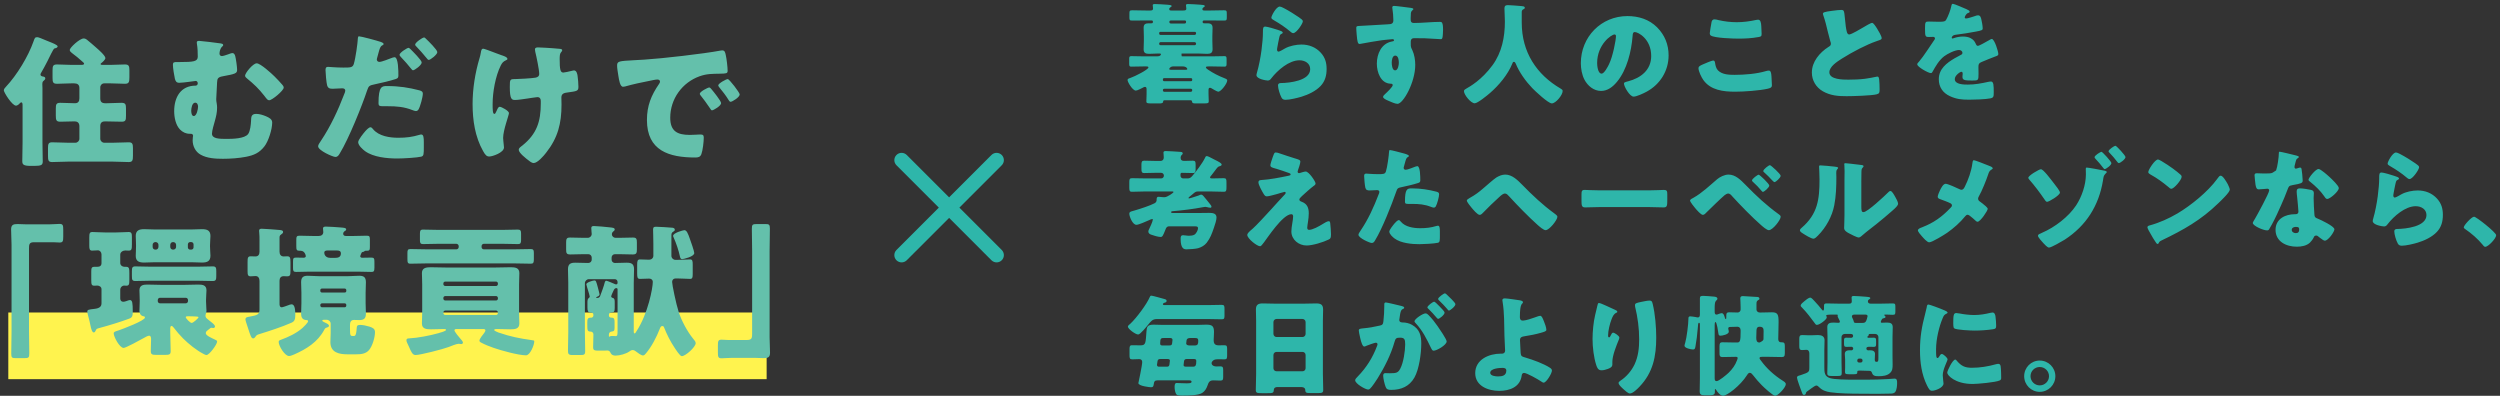
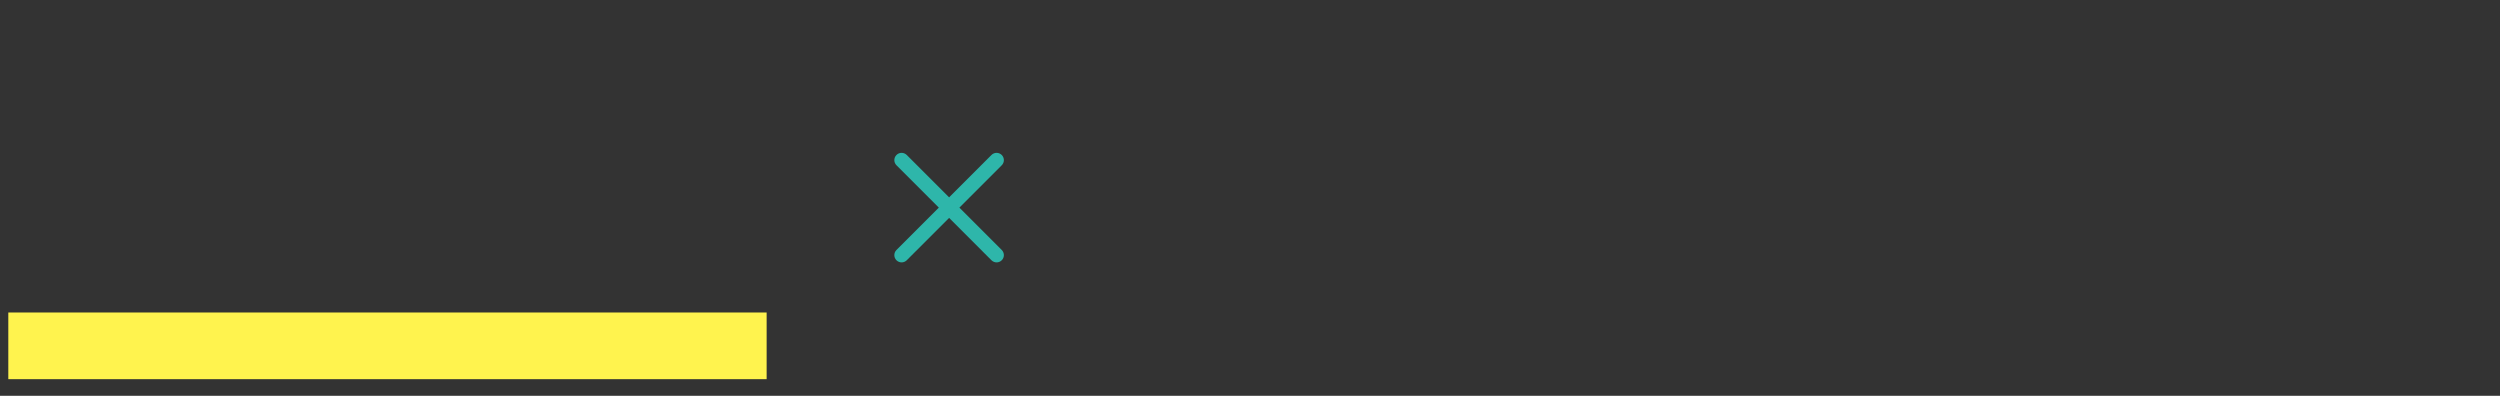
<svg xmlns="http://www.w3.org/2000/svg" width="600px" height="95px">
  <rect width="100%" height="100%" fill="#333333" stroke="none" />
  <path fill-rule="evenodd" fill="rgb(255, 243, 78)" d="M1.995,74.999 L183.993,74.999 L183.993,90.999 L1.995,90.999 L1.995,74.999 Z" />
  <path fill-rule="evenodd" fill="rgb(46, 182, 170)" d="M237.951,37.195 L227.785,47.361 L217.619,37.195 C216.937,36.514 215.833,36.514 215.151,37.195 C214.470,37.877 214.470,38.980 215.151,39.663 L225.317,49.828 L215.151,59.995 C214.470,60.676 214.470,61.782 215.151,62.463 C215.833,63.144 216.937,63.144 217.619,62.463 L227.785,52.296 L237.951,62.463 C238.633,63.144 239.738,63.144 240.419,62.463 C241.100,61.782 241.100,60.676 240.419,59.995 L230.253,49.828 L240.419,39.663 C241.100,38.980 241.100,37.877 240.419,37.195 C239.738,36.514 238.633,36.514 237.951,37.195 Z" />
-   <path fill-rule="evenodd" fill="rgb(100, 192, 171)" d="M184.705,81.013 C184.705,82.241 184.807,83.434 184.807,84.661 C184.807,85.787 184.262,85.956 183.273,85.956 C182.557,85.956 181.875,85.887 181.193,85.887 L175.602,85.887 C174.648,85.887 173.863,85.991 173.182,85.991 C172.364,85.991 172.295,85.649 172.295,84.559 L172.295,82.956 C172.295,81.865 172.364,81.524 173.182,81.524 C173.693,81.524 174.204,81.593 174.682,81.593 L179.352,81.593 C180.477,81.593 180.512,81.013 180.512,80.058 L180.512,60.148 C180.512,58.409 180.444,56.704 180.444,54.966 C180.444,53.875 180.580,53.773 181.705,53.773 L183.682,53.773 C184.569,53.773 184.773,53.875 184.773,54.863 C184.773,56.636 184.705,58.375 184.705,60.148 L184.705,81.013 ZM175.346,24.436 C175.108,24.436 174.937,24.129 174.835,23.958 C174.187,22.902 173.437,21.948 172.653,20.993 C172.550,20.857 172.380,20.652 172.380,20.482 C172.380,20.039 174.255,18.981 174.664,18.981 C175.039,18.981 177.528,22.221 177.528,22.664 C177.528,23.345 175.721,24.436 175.346,24.436 ZM172.789,17.686 C170.982,17.720 169.652,17.686 167.914,18.300 C163.720,19.800 160.857,23.754 160.857,28.254 C160.857,31.494 162.561,32.379 165.561,32.379 C166.414,32.379 167.539,32.278 168.016,32.278 C168.664,32.278 168.903,32.379 168.903,33.028 C168.903,34.016 168.664,36.130 168.323,37.016 C168.050,37.698 167.573,37.801 166.857,37.801 C160.550,37.801 155.265,36.164 155.265,28.800 C155.265,25.391 156.288,22.868 158.197,20.107 C158.300,19.935 158.402,19.800 158.402,19.595 C158.402,19.288 158.163,19.084 157.788,19.084 C157.345,19.084 156.424,19.288 155.947,19.390 C154.140,19.731 151.787,20.243 150.015,20.754 C149.878,20.789 149.674,20.822 149.537,20.822 C148.821,20.822 148.583,19.288 148.412,18.231 C148.242,17.072 148.106,16.424 148.106,15.743 C148.106,14.686 148.481,14.652 152.231,14.447 C152.913,14.413 153.697,14.379 154.651,14.311 C158.947,14.038 168.834,12.913 172.994,12.128 C173.130,12.094 173.232,12.094 173.334,12.094 C173.948,12.094 174.051,12.572 174.187,13.220 C174.391,14.106 174.630,16.118 174.630,17.004 C174.630,17.651 174.255,17.651 172.789,17.686 ZM163.727,62.193 C163.318,62.193 163.250,61.853 163.182,61.546 C162.875,60.080 162.295,58.409 161.682,57.011 C161.614,56.875 161.545,56.739 161.545,56.603 C161.545,55.886 164.000,55.239 164.239,55.239 C164.784,55.239 165.091,55.955 165.568,57.319 C165.773,57.864 166.625,60.318 166.625,60.728 C166.625,61.614 163.966,62.193 163.727,62.193 ZM147.738,57.079 L148.556,57.079 C149.681,57.079 150.806,57.011 151.931,57.011 C152.783,57.011 152.852,57.386 152.852,58.273 L152.852,59.876 C152.852,60.761 152.715,61.069 151.863,61.069 C150.772,61.069 149.681,61.000 148.556,61.000 L147.601,61.000 C147.124,61.000 146.783,61.376 146.783,61.819 L146.783,62.296 C146.783,62.739 147.090,63.114 147.635,63.114 C148.556,63.114 149.476,63.046 150.397,63.046 C151.488,63.046 152.170,63.285 152.170,64.614 C152.170,65.705 152.102,66.796 152.102,67.887 L152.102,79.650 C152.102,79.785 152.136,80.025 152.306,80.025 C152.477,80.025 152.613,79.717 152.749,79.512 C155.545,75.252 156.670,69.080 156.670,67.683 C156.670,67.137 156.295,66.864 155.784,66.864 C155.068,66.864 154.318,66.933 153.602,66.933 C152.988,66.933 152.920,66.591 152.920,65.603 L152.920,63.592 C152.920,62.670 152.988,62.262 153.602,62.262 C154.318,62.262 155.033,62.330 155.784,62.330 C156.329,62.330 156.807,61.955 156.807,61.376 L156.807,58.614 C156.807,57.319 156.738,55.375 156.738,55.034 C156.738,54.489 157.045,54.420 157.454,54.420 C157.931,54.420 161.000,54.590 161.443,54.658 C161.682,54.727 161.955,54.795 161.955,55.136 C161.955,55.375 161.784,55.477 161.614,55.580 C161.170,55.818 161.136,56.090 161.136,56.568 L161.136,61.409 C161.136,61.921 161.580,62.364 162.091,62.364 L162.670,62.364 C163.796,62.364 164.887,62.262 165.603,62.262 C166.182,62.262 166.250,62.603 166.250,63.489 L166.250,65.740 C166.250,66.626 166.182,66.933 165.603,66.933 C164.784,66.933 163.761,66.831 162.670,66.831 L162.125,66.831 C161.647,66.831 161.307,67.171 161.307,67.648 C161.307,68.330 162.261,72.933 162.875,74.842 C163.557,76.956 164.955,79.581 166.353,81.286 C166.591,81.593 166.966,81.968 166.966,82.343 C166.966,83.297 164.511,85.479 163.625,85.479 C163.182,85.479 162.159,83.843 161.886,83.434 C160.898,81.968 160.045,80.263 159.397,78.626 C159.329,78.422 159.227,78.251 158.954,78.251 C158.579,78.251 158.443,78.661 158.341,78.934 C157.556,80.946 156.363,83.229 155.033,84.798 C154.863,85.002 154.624,85.309 154.318,85.309 C153.874,85.309 153.022,84.661 152.681,84.388 C152.442,84.183 152.170,84.013 151.829,84.013 C151.556,84.013 151.249,84.183 151.045,84.355 C150.226,84.934 148.726,85.344 147.738,85.344 C146.783,85.344 146.578,84.798 146.476,84.559 C146.306,84.252 146.067,84.116 145.726,84.116 C145.624,84.116 145.453,84.150 145.078,84.150 L144.056,84.150 C142.658,84.150 142.351,84.150 142.351,83.297 C142.351,82.274 142.419,81.251 142.419,80.263 C142.419,79.888 142.146,79.581 141.771,79.581 C140.987,79.581 140.953,79.308 140.953,77.979 L140.953,77.399 C140.953,76.615 141.021,76.240 141.771,76.240 L141.908,76.240 C142.146,76.240 142.419,76.036 142.419,75.694 L142.419,75.559 C142.419,75.115 142.078,75.013 141.703,75.013 C141.090,75.013 140.987,74.536 140.987,73.785 L140.987,72.593 C140.987,72.149 141.021,71.740 141.294,71.535 C141.465,71.432 141.532,71.331 141.532,71.160 C141.532,70.989 141.260,70.103 141.192,69.899 C141.123,69.661 140.714,68.365 140.714,68.228 C140.714,67.784 142.283,67.308 142.658,67.308 C143.033,67.308 143.101,67.547 143.510,69.080 C143.578,69.387 143.885,70.444 143.885,70.683 C143.885,70.989 143.476,71.160 143.237,71.262 C143.101,71.296 143.067,71.331 143.067,71.399 C143.067,71.501 143.374,71.501 143.442,71.501 C143.681,71.501 143.919,71.296 144.021,71.092 C144.328,70.273 144.976,68.535 145.147,67.751 C145.215,67.579 145.283,67.376 145.521,67.376 C145.726,67.376 147.226,68.023 147.533,68.160 C147.635,68.193 147.738,68.262 147.840,68.262 C148.044,68.262 148.215,68.126 148.215,67.921 L148.215,67.683 C148.215,67.308 147.942,67.001 147.567,67.001 L141.328,67.001 C140.817,67.001 140.374,67.444 140.374,67.956 L140.374,79.752 C140.374,81.286 140.442,82.786 140.442,84.286 C140.442,85.139 140.169,85.207 139.248,85.207 L137.441,85.207 C136.316,85.207 136.316,84.899 136.316,83.911 C136.316,83.161 136.385,80.978 136.385,79.752 L136.385,67.887 C136.385,66.796 136.316,65.705 136.316,64.614 C136.316,63.352 136.930,63.046 138.055,63.046 C139.078,63.046 140.135,63.114 141.158,63.114 C141.635,63.114 142.010,62.808 142.010,62.296 L142.010,61.819 C142.010,61.376 141.669,61.000 141.192,61.000 L140.169,61.000 C139.044,61.000 137.953,61.069 136.862,61.069 C135.941,61.069 135.873,60.728 135.873,59.807 L135.873,58.273 C135.873,57.386 135.941,57.011 136.794,57.011 C137.919,57.011 139.044,57.079 140.169,57.079 L141.055,57.079 C141.567,57.079 142.010,56.671 142.010,56.159 C142.010,55.920 141.908,55.239 141.908,54.727 C141.908,54.318 142.180,54.250 142.555,54.250 C143.169,54.250 145.488,54.454 146.272,54.557 C146.919,54.625 147.533,54.658 147.533,55.068 C147.533,55.307 147.362,55.409 147.124,55.614 C146.953,55.750 146.851,55.989 146.851,56.228 C146.851,56.704 147.260,57.079 147.738,57.079 ZM147.942,69.149 C147.669,69.149 147.499,69.284 147.362,69.524 L147.192,69.865 C146.988,70.308 146.681,70.956 146.681,71.092 C146.681,71.399 146.953,71.467 147.056,71.501 C147.499,71.604 147.533,71.978 147.533,72.593 L147.533,73.922 C147.533,74.808 147.362,74.979 146.647,75.013 C146.374,75.013 146.135,75.252 146.135,75.559 L146.135,75.694 C146.135,76.137 146.476,76.240 146.817,76.240 C147.431,76.240 147.499,76.683 147.499,77.332 L147.499,78.626 C147.499,79.377 147.362,79.512 146.749,79.581 C146.374,79.615 146.135,79.922 146.135,80.298 L146.135,80.604 C146.135,80.706 146.135,80.808 146.238,80.808 C146.272,80.808 146.374,80.774 146.408,80.741 C146.476,80.673 146.578,80.638 146.715,80.638 C146.919,80.638 147.124,80.638 147.329,80.638 C147.465,80.638 147.601,80.673 147.738,80.673 C148.215,80.673 148.215,80.365 148.215,79.138 L148.215,69.456 C148.215,69.284 148.147,69.149 147.942,69.149 ZM136.026,22.221 C135.583,22.288 134.730,22.391 134.730,23.379 C134.730,23.925 134.764,24.504 134.764,25.084 C134.764,29.618 133.912,33.062 131.048,36.677 C130.503,37.392 129.003,39.130 128.082,39.130 C127.878,39.130 127.571,39.028 127.196,38.755 C126.173,38.005 124.502,36.677 124.502,35.960 C124.502,35.687 124.639,35.482 125.082,35.142 C125.184,35.073 125.218,35.039 125.355,34.937 C128.832,32.141 129.787,29.175 129.787,24.845 L129.787,24.231 C129.787,23.721 129.582,23.310 128.968,23.310 C128.696,23.310 126.786,23.618 126.548,23.652 C125.764,23.754 124.366,23.993 123.616,23.993 C122.798,23.993 122.354,23.788 122.354,20.890 C122.354,19.049 122.389,18.981 123.616,18.981 C124.298,18.981 127.571,18.811 128.525,18.639 C129.037,18.538 129.412,18.300 129.412,17.720 C129.412,16.731 128.730,13.493 128.457,12.401 C128.423,12.232 128.389,12.026 128.389,11.855 C128.389,11.447 128.764,11.378 129.105,11.378 C129.412,11.378 131.867,11.481 134.355,11.720 C134.662,11.754 134.935,11.821 134.935,12.060 C134.935,12.197 134.798,12.401 134.662,12.537 C134.355,12.845 134.321,13.458 134.321,14.174 C134.321,16.731 134.492,17.413 135.208,17.413 C135.480,17.413 136.537,17.174 137.219,17.004 C137.492,16.935 137.628,16.902 137.764,16.902 C138.378,16.902 138.548,17.720 138.617,18.196 C138.719,18.912 138.821,20.073 138.821,20.822 C138.821,21.845 138.548,21.879 136.026,22.221 ZM118.638,27.334 C118.843,27.334 118.911,27.197 119.150,26.687 C119.423,26.073 119.593,25.630 119.934,25.630 C120.377,25.630 122.150,26.619 122.150,27.130 C122.150,27.641 120.752,31.221 120.752,33.096 C120.752,33.506 120.854,34.256 120.888,34.664 C120.922,34.903 120.957,35.142 120.957,35.380 C120.957,36.642 118.161,37.562 117.445,37.562 C116.831,37.562 116.490,37.255 115.945,36.267 C114.002,32.824 113.422,28.835 113.422,24.982 C113.422,21.300 114.036,17.447 115.093,13.936 C115.229,13.493 115.297,13.220 115.365,12.810 C115.502,11.890 115.638,11.685 115.979,11.685 C116.183,11.685 117.854,12.299 119.081,12.777 C119.695,13.015 120.172,13.186 120.377,13.254 L120.684,13.356 C121.229,13.560 121.775,13.765 121.775,14.140 C121.775,14.311 121.673,14.344 121.468,14.447 C120.786,14.754 120.513,15.060 120.172,15.743 C118.911,18.265 118.229,22.118 118.229,24.948 C118.229,26.209 118.229,27.334 118.638,27.334 ZM124.306,55.102 C124.920,55.102 125.056,55.375 125.056,56.058 L125.056,57.659 C125.056,58.307 124.920,58.580 124.340,58.580 C123.079,58.580 121.852,58.511 120.624,58.511 L116.124,58.511 C115.817,58.511 115.578,58.784 115.578,59.056 L115.578,59.296 C115.578,59.603 115.817,59.841 116.124,59.841 L123.385,59.841 C124.715,59.841 126.045,59.772 127.374,59.772 C127.988,59.772 128.124,60.012 128.124,60.694 L128.124,62.228 C128.124,63.012 128.022,63.285 127.409,63.285 C126.045,63.285 124.715,63.216 123.385,63.216 L102.486,63.216 C101.157,63.216 99.827,63.285 98.497,63.285 C97.850,63.285 97.782,63.012 97.782,62.125 L97.782,60.761 C97.782,60.045 97.850,59.772 98.497,59.772 C99.827,59.772 101.157,59.841 102.486,59.841 L109.544,59.841 C109.817,59.841 110.089,59.603 110.089,59.296 L110.089,59.056 C110.089,58.784 109.817,58.511 109.544,58.511 L105.214,58.511 C103.987,58.511 102.725,58.580 101.498,58.580 C100.918,58.580 100.782,58.307 100.782,57.659 L100.782,56.090 C100.782,55.409 100.884,55.102 101.498,55.102 C102.725,55.102 103.987,55.171 105.214,55.171 L120.624,55.171 C121.852,55.171 123.079,55.102 124.306,55.102 ZM102.911,14.379 C102.706,14.379 102.501,14.106 102.399,13.969 C101.512,12.845 100.763,12.060 99.808,11.037 C99.706,10.935 99.637,10.867 99.637,10.697 C99.637,10.219 101.376,8.992 101.785,8.992 C101.922,8.992 102.126,9.197 102.297,9.367 C102.774,9.811 104.956,11.958 104.956,12.504 C104.956,13.117 103.286,14.379 102.911,14.379 ZM99.126,16.868 C98.990,16.868 98.853,16.731 98.615,16.424 C97.967,15.606 97.081,14.583 96.228,13.698 C96.092,13.560 95.887,13.321 95.887,13.151 C95.887,12.640 97.728,11.481 98.035,11.481 C98.205,11.481 98.444,11.720 98.546,11.821 C99.024,12.299 101.206,14.447 101.206,14.993 C101.206,15.641 99.501,16.868 99.126,16.868 ZM94.933,18.981 C93.705,19.390 91.387,19.935 90.057,20.208 C88.591,20.516 88.489,20.584 88.080,21.778 C86.921,25.288 83.716,33.301 81.534,36.846 C81.261,37.289 81.057,37.665 80.477,37.665 C79.897,37.665 76.352,36.130 76.352,35.107 C76.352,34.800 76.624,34.357 77.033,33.778 C79.352,30.301 81.125,26.482 82.625,22.561 C82.727,22.356 82.863,21.982 82.863,21.778 C82.863,21.300 82.489,21.197 82.114,21.197 C81.432,21.197 80.613,21.300 79.863,21.300 C79.147,21.300 78.704,21.197 78.500,20.447 C78.329,19.800 78.125,17.515 78.125,16.834 C78.125,16.391 78.193,16.049 78.738,16.049 C79.079,16.049 80.613,16.219 82.386,16.219 C84.091,16.219 84.637,16.219 84.909,15.368 C85.352,13.902 85.830,10.424 85.898,9.094 C85.932,8.855 85.966,8.719 86.171,8.719 C86.648,8.719 90.364,9.708 91.353,10.049 C91.932,10.254 92.069,10.424 92.069,10.560 C92.069,10.731 91.864,10.832 91.728,10.901 C91.251,11.140 91.114,11.685 90.807,12.810 C90.739,13.117 90.637,13.493 90.500,13.936 C90.466,14.038 90.432,14.140 90.432,14.242 C90.432,14.652 90.705,14.856 91.080,14.856 C91.591,14.856 93.330,14.174 93.841,13.969 C94.114,13.867 94.455,13.730 94.694,13.730 C95.614,13.730 95.614,17.140 95.614,18.129 C95.614,18.708 95.410,18.811 94.933,18.981 ZM77.589,55.682 C77.589,55.580 77.521,55.102 77.521,54.829 C77.521,54.420 77.896,54.385 78.236,54.385 C79.021,54.385 80.896,54.523 81.748,54.590 C82.464,54.658 83.078,54.658 83.078,55.068 C83.078,55.272 82.941,55.341 82.669,55.512 C82.498,55.647 82.362,55.852 82.362,56.090 C82.362,56.500 82.669,56.636 83.044,56.636 L84.782,56.636 C85.874,56.636 87.033,56.568 88.055,56.568 C88.703,56.568 88.771,56.807 88.771,57.489 L88.771,59.228 C88.771,60.012 88.703,60.182 88.021,60.182 L87.748,60.182 C87.612,60.182 87.544,60.216 87.442,60.318 C87.373,60.421 87.237,60.421 87.135,60.455 C86.862,60.489 86.828,60.591 86.760,60.694 C86.692,60.864 86.453,61.376 86.453,61.477 C86.453,61.717 86.658,61.853 86.862,61.853 L87.169,61.853 C87.817,61.853 88.465,61.819 89.112,61.819 C89.794,61.819 89.862,62.057 89.862,62.943 L89.862,64.205 C89.862,65.126 89.692,65.262 89.147,65.262 C88.055,65.262 86.964,65.194 85.874,65.194 L74.316,65.194 C73.225,65.194 72.134,65.262 71.043,65.262 C70.395,65.262 70.327,64.989 70.327,64.274 L70.327,62.808 C70.327,62.023 70.395,61.819 71.077,61.819 C71.691,61.819 72.270,61.853 72.884,61.853 C73.157,61.853 73.395,61.717 73.395,61.477 C73.395,61.409 73.225,60.182 72.134,60.182 L71.861,60.182 C71.179,60.182 71.111,59.943 71.111,59.024 L71.111,57.625 C71.111,56.841 71.179,56.568 71.861,56.568 C72.884,56.568 74.043,56.636 75.134,56.636 L76.464,56.636 C77.077,56.636 77.589,56.363 77.589,55.682 ZM79.293,61.887 L80.453,61.887 C81.169,61.887 81.816,61.682 81.816,60.830 C81.816,60.216 81.373,60.113 80.828,60.113 L78.714,60.113 C78.305,60.113 77.827,60.148 77.827,60.659 C77.827,60.899 77.964,61.887 79.293,61.887 ZM69.918,77.468 C67.702,78.456 64.531,79.479 62.213,80.195 C61.770,80.331 61.531,80.434 61.292,80.843 C61.122,81.047 61.019,81.217 60.747,81.217 C60.304,81.217 60.099,80.502 59.553,78.831 C59.178,77.706 58.906,76.922 58.906,76.649 C58.906,76.103 59.485,76.070 59.860,76.002 C61.838,75.627 62.281,75.524 62.281,74.160 L62.281,67.478 C62.281,66.831 62.042,66.251 61.326,66.251 C61.054,66.251 60.542,66.318 60.167,66.318 C59.485,66.318 59.417,65.944 59.417,65.057 L59.417,62.909 C59.417,61.853 59.485,61.512 60.201,61.512 C60.542,61.512 61.019,61.546 61.292,61.546 C62.008,61.546 62.281,61.069 62.281,60.421 L62.281,57.898 C62.281,57.182 62.281,56.398 62.213,55.818 C62.179,55.512 62.179,55.477 62.179,55.375 C62.179,54.966 62.486,54.898 62.827,54.898 C63.270,54.898 66.713,55.136 67.224,55.205 C67.736,55.272 67.940,55.375 67.940,55.682 C67.940,55.989 67.702,56.090 67.395,56.330 C67.088,56.568 67.088,56.773 67.088,57.148 L67.088,60.421 C67.088,61.034 67.395,61.546 68.077,61.546 C68.247,61.546 68.656,61.512 68.929,61.512 C69.645,61.512 69.713,61.887 69.713,63.046 L69.713,64.886 C69.713,66.046 69.645,66.318 68.861,66.318 C68.554,66.318 68.281,66.285 68.077,66.285 C67.395,66.285 67.088,66.728 67.088,67.376 L67.088,72.933 C67.088,73.239 67.122,73.751 67.633,73.751 C67.838,73.751 68.861,73.376 69.134,73.274 C69.372,73.171 69.747,73.035 69.986,73.035 C70.804,73.035 70.872,74.501 70.872,75.627 C70.872,76.751 70.634,77.160 69.918,77.468 ZM64.613,24.061 C64.237,24.061 64.067,23.823 63.419,22.970 C62.055,21.232 60.964,20.208 59.260,18.811 C59.055,18.639 58.817,18.436 58.817,18.164 C58.817,17.550 60.692,15.198 61.612,15.198 C62.499,15.198 65.158,17.618 65.874,18.334 C66.317,18.777 67.442,19.935 67.817,20.413 C67.953,20.584 68.090,20.789 68.090,21.027 C68.090,21.743 65.294,24.061 64.613,24.061 ZM54.419,33.334 C55.748,33.334 58.748,33.301 59.567,32.141 C60.078,31.425 60.214,29.789 60.249,29.005 C60.282,28.016 60.317,27.334 61.510,27.334 C62.260,27.334 63.146,27.607 63.862,27.914 C64.613,28.254 65.328,28.596 65.328,29.413 C65.328,31.017 64.442,33.880 63.453,35.142 C62.226,36.710 60.930,37.255 59.055,37.630 C57.316,37.971 55.305,38.108 53.498,38.108 C51.725,38.108 49.714,38.005 48.145,37.119 C46.918,36.437 46.236,35.073 46.236,33.676 C46.236,32.994 46.339,32.687 46.339,32.584 C46.339,32.244 46.066,32.106 45.793,32.106 L45.520,32.106 C44.600,32.106 43.850,31.732 43.202,31.085 C42.145,29.993 41.804,28.119 41.804,26.687 C41.804,23.379 43.338,20.549 46.986,20.549 C47.259,20.549 47.464,20.277 47.464,20.004 C47.464,19.731 47.293,19.425 46.986,19.425 C46.918,19.425 45.418,19.629 45.179,19.663 C44.702,19.731 43.509,19.868 43.032,19.868 C42.349,19.868 42.145,19.527 41.975,18.912 C41.804,18.231 41.497,16.254 41.497,15.538 C41.497,14.925 41.770,14.890 42.520,14.890 L43.168,14.890 C46.475,14.890 47.464,14.754 47.464,13.594 C47.464,12.640 47.429,11.447 47.259,10.527 C47.225,10.389 47.225,10.288 47.225,10.185 C47.225,9.844 47.532,9.811 47.805,9.811 C48.180,9.811 52.441,10.321 52.987,10.424 C53.191,10.458 53.566,10.527 53.566,10.799 C53.566,10.969 53.430,11.105 53.293,11.208 C52.850,11.617 52.680,12.401 52.680,12.878 C52.680,13.220 52.918,13.458 53.259,13.458 C53.532,13.458 54.350,13.186 54.725,13.050 C54.998,12.947 55.510,12.742 55.782,12.742 C56.191,12.742 56.362,13.117 56.464,13.493 C56.634,14.140 56.907,16.083 56.907,16.765 C56.907,17.618 56.464,17.754 53.498,18.300 C52.339,18.504 52.134,18.811 52.100,19.800 C52.066,20.482 51.896,23.379 51.896,23.788 C51.896,24.163 51.930,24.402 51.998,24.744 C52.066,25.084 52.100,25.493 52.100,25.868 C52.100,26.992 51.861,27.982 51.555,29.073 C51.350,29.823 50.873,31.358 50.873,32.073 C50.873,33.334 52.714,33.334 54.419,33.334 ZM46.850,24.641 C46.100,24.641 45.895,26.004 45.895,26.550 C45.895,26.959 45.964,27.846 46.509,27.846 C47.225,27.846 47.532,26.141 47.532,25.595 C47.532,25.187 47.361,24.641 46.850,24.641 ZM48.464,54.999 C49.657,54.999 50.509,55.272 50.509,56.636 C50.509,57.182 50.407,57.932 50.407,58.852 L50.407,59.160 C50.407,60.080 50.509,60.830 50.509,61.376 C50.509,62.705 49.691,63.012 48.498,63.012 C47.714,63.012 46.930,62.943 46.111,62.943 L36.974,62.943 C36.156,62.943 35.372,63.012 34.588,63.012 C33.429,63.012 32.576,62.739 32.576,61.409 C32.576,60.864 32.645,60.182 32.645,59.160 L32.645,58.852 C32.645,57.795 32.576,57.148 32.576,56.636 C32.576,55.307 33.394,54.999 34.588,54.999 C35.304,54.999 36.088,55.068 36.974,55.068 L46.111,55.068 C46.963,55.068 47.748,54.999 48.464,54.999 ZM38.031,58.751 C38.031,58.409 37.724,58.102 37.383,58.102 L37.281,58.102 C36.906,58.102 36.633,58.409 36.633,58.751 L36.633,59.261 C36.633,59.637 36.906,59.909 37.281,59.909 L37.383,59.909 C37.758,59.909 37.997,59.637 38.031,59.261 L38.031,58.751 ZM42.259,58.751 C42.259,58.409 41.952,58.102 41.577,58.102 L41.509,58.102 C41.134,58.102 40.895,58.375 40.861,58.751 L40.861,59.261 C40.861,59.637 41.168,59.909 41.509,59.909 L41.577,59.909 C41.952,59.909 42.259,59.637 42.259,59.261 L42.259,58.751 ZM45.634,58.102 C45.327,58.102 45.122,58.307 45.089,58.648 L45.089,59.364 C45.089,59.671 45.327,59.909 45.634,59.909 L45.907,59.909 C46.213,59.909 46.452,59.671 46.452,59.364 L46.452,58.648 C46.452,58.341 46.213,58.102 45.907,58.102 L45.634,58.102 ZM47.543,64.001 C48.736,64.001 49.895,63.933 51.089,63.933 C51.839,63.933 51.907,64.308 51.907,65.091 L51.907,66.148 C51.907,67.104 51.839,67.444 51.055,67.444 C49.895,67.444 48.702,67.376 47.543,67.376 L36.020,67.376 C34.860,67.376 33.667,67.444 32.508,67.444 C31.724,67.444 31.655,67.137 31.655,66.285 L31.655,65.091 C31.655,64.308 31.724,63.933 32.474,63.933 C33.667,63.933 34.826,64.001 36.020,64.001 L47.543,64.001 ZM30.884,38.892 C29.623,38.892 28.361,38.789 27.100,38.789 L16.326,38.789 C15.065,38.789 13.803,38.892 12.508,38.892 C11.587,38.892 11.519,38.448 11.519,37.323 L11.519,35.482 C11.519,34.562 11.656,34.153 12.474,34.153 C13.769,34.153 15.065,34.256 16.326,34.256 L18.099,34.256 C18.611,34.256 19.054,33.811 19.054,33.301 L19.054,30.301 C19.054,29.618 18.713,29.141 17.963,29.141 L17.383,29.141 C16.429,29.141 15.474,29.209 14.485,29.209 C13.497,29.209 13.394,28.835 13.394,27.675 L13.394,26.107 C13.394,25.049 13.497,24.675 14.485,24.675 C15.679,24.675 16.838,24.777 17.997,24.777 C18.781,24.777 19.054,24.299 19.054,23.583 L19.054,21.130 C19.054,20.312 18.576,20.004 17.792,20.004 L17.144,20.004 C15.986,20.004 14.826,20.107 13.701,20.107 C12.713,20.107 12.610,19.731 12.610,18.639 L12.610,16.935 C12.610,15.845 12.713,15.470 13.701,15.470 C14.826,15.470 15.986,15.572 17.144,15.572 L19.327,15.572 C19.804,15.572 20.179,15.572 20.179,15.265 C20.179,15.129 20.008,14.993 19.736,14.754 C19.054,14.106 18.065,13.321 17.247,12.709 C17.008,12.504 16.735,12.299 16.735,11.993 C16.735,11.447 19.122,9.231 20.077,9.231 C20.384,9.231 20.588,9.333 20.827,9.503 C21.611,10.151 22.395,10.799 23.145,11.481 C23.622,11.890 25.293,13.356 25.293,13.936 C25.293,14.311 24.645,14.890 24.372,15.095 C24.202,15.230 24.134,15.299 24.134,15.368 C24.134,15.572 24.441,15.572 24.713,15.572 L26.520,15.572 C27.679,15.572 28.839,15.470 29.998,15.470 C30.918,15.470 31.055,15.879 31.055,16.834 L31.055,18.538 C31.055,19.663 30.952,20.107 29.998,20.107 C28.839,20.107 27.679,20.004 26.520,20.004 L25.020,20.004 C24.475,20.004 24.066,20.447 24.066,20.959 L24.066,23.618 C24.066,24.436 24.441,24.777 25.259,24.777 L25.702,24.777 C26.861,24.777 27.986,24.675 29.146,24.675 C30.134,24.675 30.236,25.049 30.236,26.107 L30.236,27.777 C30.236,28.800 30.168,29.209 29.214,29.209 C28.021,29.209 26.861,29.141 25.702,29.141 L25.123,29.141 C24.406,29.141 24.066,29.550 24.066,30.232 L24.066,33.301 C24.066,33.811 24.509,34.256 25.020,34.256 L27.100,34.256 C28.361,34.256 29.657,34.153 30.918,34.153 C31.771,34.153 31.907,34.562 31.907,35.516 L31.907,37.425 C31.907,38.516 31.771,38.892 30.884,38.892 ZM13.258,11.583 C12.917,11.617 12.849,11.685 11.383,14.686 C11.008,15.435 10.292,16.765 9.883,17.447 C9.781,17.618 9.712,17.720 9.712,17.891 C9.712,18.231 10.087,18.334 10.326,18.369 C10.599,18.402 10.872,18.504 10.872,18.811 C10.872,19.084 10.599,19.288 10.394,19.458 C10.190,19.629 10.156,19.935 10.156,20.174 C10.156,20.482 10.190,20.822 10.190,21.130 L10.190,34.153 C10.190,35.687 10.258,37.221 10.258,38.755 C10.258,39.574 9.951,39.813 8.246,39.813 L7.360,39.813 C5.621,39.813 5.348,39.471 5.348,38.687 C5.348,37.152 5.417,35.653 5.417,34.153 L5.417,25.357 C5.417,24.982 5.417,24.572 5.110,24.572 C4.973,24.572 4.837,24.675 4.735,24.811 C4.530,25.049 4.155,25.357 3.848,25.357 C2.894,25.357 0.916,22.152 0.916,21.674 C0.916,21.368 1.223,21.027 1.428,20.822 C4.087,17.992 6.780,13.525 8.042,9.946 C8.315,9.162 8.383,8.924 8.928,8.924 C9.235,8.924 10.121,9.298 10.837,9.606 C11.144,9.742 11.417,9.844 11.587,9.912 C11.656,9.946 11.758,9.981 11.928,10.049 C12.610,10.321 13.837,10.799 13.837,11.140 C13.837,11.310 13.565,11.549 13.258,11.583 ZM2.666,55.068 C2.666,53.943 3.211,53.773 4.200,53.773 C4.916,53.773 5.598,53.841 6.280,53.841 L11.871,53.841 C12.826,53.841 13.610,53.738 14.292,53.738 C15.110,53.738 15.178,54.080 15.178,55.171 L15.178,56.773 C15.178,57.864 15.110,58.205 14.292,58.205 C13.780,58.205 13.269,58.137 12.792,58.137 L8.121,58.137 C6.996,58.137 6.962,58.716 6.962,59.671 L6.962,79.581 C6.962,81.320 7.030,83.024 7.030,84.763 C7.030,85.855 6.894,85.956 5.768,85.956 L3.791,85.956 C2.905,85.956 2.700,85.855 2.700,84.866 C2.700,83.093 2.769,81.354 2.769,79.581 L2.769,58.716 C2.769,57.489 2.666,56.295 2.666,55.068 ZM22.689,74.126 C23.984,73.990 24.360,73.479 24.360,72.797 L24.360,69.387 C24.360,68.841 23.814,68.535 23.371,68.535 C23.132,68.535 22.928,68.569 22.689,68.569 C21.973,68.569 21.905,68.296 21.905,67.171 L21.905,65.159 C21.905,64.375 21.973,64.035 22.655,64.035 L23.337,64.035 C23.951,64.035 24.360,63.796 24.360,63.148 L24.360,61.034 C24.360,60.557 23.984,60.080 23.507,60.080 C23.030,60.080 22.553,60.148 22.110,60.148 C21.496,60.148 21.428,59.704 21.428,58.989 L21.428,57.046 C21.428,56.023 21.496,55.682 22.178,55.682 C22.826,55.682 24.019,55.785 25.178,55.785 L27.905,55.785 C29.065,55.785 30.224,55.682 30.871,55.682 C31.588,55.682 31.655,56.058 31.655,56.943 L31.655,58.614 C31.655,59.841 31.588,60.148 30.871,60.148 C30.599,60.148 30.360,60.113 30.087,60.113 C29.508,60.113 28.860,60.489 28.860,61.103 L28.860,63.114 C28.860,63.660 29.337,64.035 29.883,64.035 L30.258,64.035 C30.974,64.035 31.042,64.410 31.042,65.467 L31.042,67.206 C31.042,68.228 30.974,68.569 30.292,68.569 C30.156,68.569 29.985,68.535 29.849,68.535 C29.303,68.535 28.860,68.979 28.860,69.557 L28.860,71.637 C28.860,72.081 29.099,72.422 29.576,72.422 C29.917,72.422 30.497,72.218 30.837,72.081 C30.974,72.046 31.076,72.013 31.178,72.013 C31.792,72.013 31.860,72.797 31.860,74.808 C31.860,75.797 31.758,76.206 31.008,76.479 C28.792,77.297 26.235,78.080 23.951,78.695 C23.132,78.899 23.132,78.968 22.962,79.342 C22.860,79.581 22.757,79.785 22.485,79.785 C22.143,79.785 21.905,79.138 21.666,77.911 C21.462,76.786 20.950,75.217 20.950,74.808 C20.950,74.331 21.189,74.297 22.689,74.126 ZM28.519,79.274 C29.405,78.968 34.792,76.956 34.792,76.206 C34.792,75.933 34.519,75.899 34.281,75.864 C33.701,75.694 33.463,75.149 33.463,74.603 C33.463,74.024 33.531,73.239 33.531,72.354 L33.531,71.910 C33.531,71.023 33.463,70.240 33.463,69.694 C33.463,68.466 34.349,68.296 35.338,68.296 C36.497,68.296 37.622,68.365 38.747,68.365 L44.236,68.365 C45.361,68.365 46.486,68.296 47.611,68.296 C48.634,68.296 49.555,68.433 49.555,69.694 C49.555,70.273 49.452,71.023 49.452,71.910 L49.452,72.354 C49.452,73.239 49.555,73.990 49.555,74.570 C49.555,74.911 49.486,75.047 49.384,75.354 C49.350,75.456 49.316,75.627 49.316,75.763 C49.316,76.206 49.589,76.410 49.929,76.683 C50.202,76.888 50.884,77.433 50.952,77.502 C51.430,77.877 51.600,78.217 51.600,78.320 C51.600,78.558 51.430,78.729 51.191,78.729 C51.123,78.729 51.055,78.729 50.986,78.695 C50.918,78.695 50.850,78.661 50.782,78.661 C50.577,78.661 50.475,78.763 50.305,78.899 C50.100,79.069 49.759,79.308 49.555,79.512 C49.486,79.615 49.384,79.752 49.384,79.957 C49.384,80.536 50.782,81.116 51.634,81.524 C51.805,81.593 52.112,81.729 52.112,81.968 C52.112,82.651 50.236,85.207 49.555,85.207 C49.350,85.207 49.009,85.036 48.839,84.934 C47.202,84.116 45.225,82.513 43.929,81.217 C43.145,80.434 42.395,79.547 41.713,78.661 C41.611,78.524 41.338,78.217 41.168,78.217 C40.929,78.217 40.861,78.593 40.861,78.763 L40.861,79.785 C40.861,81.286 40.963,82.786 40.963,84.286 C40.963,85.104 40.588,85.172 39.565,85.172 L37.622,85.172 C36.531,85.172 36.190,85.104 36.190,84.252 C36.190,83.297 36.258,82.343 36.258,81.389 C36.258,81.081 36.224,80.569 35.815,80.569 C35.474,80.569 34.997,80.843 34.588,81.081 C33.565,81.661 30.156,83.502 29.678,83.502 C28.690,83.502 27.292,80.808 27.292,80.025 C27.292,79.615 27.599,79.581 28.519,79.274 ZM46.009,77.502 C46.384,77.502 47.645,76.342 47.645,76.137 C47.645,76.002 47.270,75.933 46.486,75.933 C46.009,75.933 45.566,75.899 45.089,75.899 C44.918,75.899 44.577,75.899 44.577,76.137 C44.577,76.376 45.600,77.502 46.009,77.502 ZM37.861,72.251 C37.861,72.558 38.099,72.797 38.406,72.797 L44.577,72.797 C44.884,72.797 45.122,72.558 45.122,72.251 L45.122,72.013 C45.122,71.705 44.884,71.467 44.577,71.467 L38.406,71.467 C38.099,71.467 37.895,71.672 37.861,72.013 L37.861,72.251 ZM67.395,81.559 C69.236,80.877 71.077,80.025 72.577,78.729 C72.850,78.490 73.941,77.433 73.941,77.092 C73.941,76.888 73.736,76.819 73.566,76.819 C72.611,76.786 72.270,76.206 72.270,75.319 C72.270,74.433 72.338,73.581 72.338,72.728 L72.338,70.308 C72.338,69.422 72.270,68.569 72.270,67.717 C72.270,66.591 72.748,66.182 73.839,66.182 C74.725,66.182 75.646,66.285 76.566,66.285 L83.521,66.285 C84.441,66.285 85.328,66.182 86.214,66.182 C87.203,66.182 87.817,66.455 87.817,67.717 C87.817,68.569 87.748,69.422 87.748,70.308 L87.748,72.728 C87.748,73.581 87.817,74.433 87.817,75.319 C87.817,76.546 87.203,76.819 86.214,76.819 C85.737,76.819 85.260,76.786 84.953,76.786 C84.237,76.786 83.998,77.297 83.998,77.979 L83.998,78.934 C83.998,80.569 84.101,80.638 84.680,80.638 L84.919,80.638 C85.157,80.638 85.498,80.638 85.601,78.797 C85.635,78.285 85.669,77.979 86.419,77.979 C87.135,77.979 87.987,78.184 88.669,78.388 C89.385,78.626 89.999,78.865 89.999,79.717 C89.999,80.946 89.385,83.059 88.567,84.013 C87.783,84.934 86.624,85.036 85.464,85.036 L83.385,85.036 C81.339,85.036 79.293,84.593 79.293,82.104 C79.293,81.389 79.362,80.673 79.362,79.990 L79.362,77.706 C79.362,77.160 78.918,76.751 78.407,76.751 L77.793,76.751 C77.589,76.751 77.350,76.751 77.350,76.956 C77.350,77.127 77.623,77.229 78.236,77.536 C78.475,77.637 78.952,77.877 78.952,78.184 C78.952,78.422 78.714,78.524 78.509,78.593 C78.100,78.695 77.998,78.797 77.827,79.138 C76.259,82.104 73.532,83.775 70.600,85.071 C70.259,85.207 69.713,85.445 69.372,85.445 C68.349,85.445 66.883,83.024 66.883,82.070 C66.883,81.729 67.122,81.661 67.395,81.559 ZM76.873,73.308 C76.873,73.581 77.077,73.751 77.316,73.751 L82.703,73.751 C82.941,73.751 83.112,73.581 83.112,73.308 L83.112,73.206 C83.112,72.966 82.941,72.797 82.703,72.797 L77.316,72.797 C77.077,72.797 76.873,72.966 76.873,73.206 L76.873,73.308 ZM76.873,69.830 C76.873,70.035 77.043,70.205 77.248,70.205 L82.737,70.205 C82.941,70.205 83.112,70.069 83.112,69.830 L83.112,69.626 C83.112,69.422 82.941,69.252 82.737,69.252 L77.248,69.252 C77.043,69.252 76.873,69.422 76.873,69.626 L76.873,69.830 ZM99.808,26.652 C99.569,26.652 99.228,26.515 98.955,26.414 C96.978,25.630 95.171,25.493 93.092,25.493 L91.864,25.493 C91.080,25.493 90.842,25.391 90.842,24.777 C90.842,20.652 91.694,20.652 92.887,20.652 C95.853,20.652 98.103,21.027 100.626,21.674 C101.103,21.811 101.479,21.948 101.479,22.493 C101.479,23.278 100.865,25.561 100.456,26.244 C100.319,26.482 100.115,26.652 99.808,26.652 ZM87.603,36.267 C87.057,35.858 85.966,34.903 85.966,34.119 C85.966,33.539 87.227,32.005 87.637,31.528 C87.909,31.221 88.523,30.539 88.932,30.539 C89.171,30.539 89.410,30.846 89.546,31.017 C90.944,32.687 93.535,33.062 95.580,33.062 C97.490,33.062 98.887,32.891 100.728,32.346 C100.831,32.311 100.967,32.278 101.103,32.278 C101.649,32.278 101.717,33.028 101.717,34.119 L101.717,35.142 C101.717,37.016 101.717,37.425 101.103,37.596 C100.149,37.835 96.944,38.039 95.342,38.039 C92.921,38.039 89.614,37.733 87.603,36.267 ZM98.122,81.217 C100.236,81.116 103.202,80.536 105.248,79.957 C105.316,79.922 105.418,79.888 105.555,79.854 C106.100,79.717 107.055,79.411 107.055,79.172 C107.055,79.002 106.782,78.968 106.646,78.968 C105.589,78.968 104.498,79.036 103.441,79.036 C102.384,79.036 101.259,78.968 101.259,77.637 C101.259,76.956 101.327,76.002 101.327,74.944 L101.327,68.228 C101.327,67.171 101.259,66.217 101.259,65.535 C101.259,64.274 102.316,64.138 103.339,64.138 C104.600,64.138 105.862,64.205 107.157,64.205 L118.783,64.205 C120.044,64.205 121.306,64.138 122.567,64.138 C123.590,64.138 124.647,64.239 124.647,65.535 C124.647,66.353 124.579,67.240 124.579,68.228 L124.579,74.944 C124.579,76.002 124.647,76.956 124.647,77.637 C124.647,78.968 123.522,79.036 122.499,79.036 C121.442,79.036 120.351,78.968 119.294,78.968 C118.953,78.968 118.612,78.968 118.612,79.207 C118.612,79.411 119.294,79.650 119.669,79.820 C119.772,79.854 119.874,79.854 119.908,79.888 C122.329,80.741 124.851,81.251 127.374,81.593 C128.158,81.695 128.227,81.695 128.227,81.933 C128.227,82.786 127.238,85.275 126.249,85.275 C124.442,85.275 120.283,84.116 118.510,83.502 C117.419,83.127 116.396,82.718 115.374,82.173 C115.203,82.070 115.067,81.968 115.067,81.729 C115.067,81.320 115.953,80.229 116.226,79.888 C116.294,79.752 116.499,79.479 116.499,79.308 C116.499,79.002 116.192,78.968 115.953,78.968 L109.510,78.968 C109.339,78.968 109.066,79.036 109.066,79.274 C109.066,79.615 110.192,80.946 110.464,81.251 C110.669,81.490 111.112,81.933 111.112,82.241 C111.112,82.411 110.907,82.582 110.703,82.582 C110.601,82.582 110.464,82.547 110.396,82.547 C110.294,82.513 110.157,82.513 110.021,82.513 C109.578,82.513 108.146,83.093 107.634,83.297 C106.407,83.775 100.884,85.207 99.725,85.207 C99.009,85.207 98.668,84.422 98.157,83.229 C98.020,82.956 97.884,82.616 97.713,82.274 C97.611,82.104 97.543,81.831 97.543,81.627 C97.543,81.286 97.850,81.217 98.122,81.217 ZM119.499,68.023 C119.499,67.784 119.294,67.579 119.056,67.579 L106.850,67.579 C106.612,67.579 106.407,67.784 106.407,68.023 L106.407,68.193 C106.407,68.433 106.612,68.637 106.850,68.637 L119.056,68.637 C119.328,68.637 119.465,68.433 119.499,68.193 L119.499,68.023 ZM119.499,71.501 C119.465,71.262 119.328,71.058 119.056,71.058 L106.850,71.058 C106.612,71.058 106.407,71.262 106.407,71.501 L106.407,71.672 C106.407,71.910 106.612,72.115 106.850,72.115 L119.056,72.115 C119.294,72.115 119.499,71.910 119.499,71.672 L119.499,71.501 ZM119.056,75.592 C119.294,75.592 119.499,75.387 119.499,75.149 L119.499,74.979 C119.465,74.740 119.328,74.536 119.056,74.536 L106.850,74.536 C106.612,74.536 106.407,74.740 106.407,74.979 L106.407,75.149 C106.407,75.387 106.612,75.592 106.850,75.592 L119.056,75.592 ZM167.948,22.493 C167.948,22.016 169.857,20.993 170.232,20.993 C170.403,20.993 170.607,21.232 170.744,21.401 C171.187,21.913 173.062,24.231 173.062,24.744 C173.062,25.426 171.221,26.482 170.880,26.482 C170.709,26.482 170.641,26.380 170.198,25.698 C169.550,24.709 168.868,23.823 168.118,22.868 C167.982,22.697 167.948,22.595 167.948,22.493 Z" />
-   <path fill-rule="evenodd" fill="rgb(46, 182, 170)" d="M596.455,59.234 C596.193,59.234 596.009,58.971 595.877,58.787 C594.643,57.290 593.173,56.029 591.570,54.926 C591.439,54.848 591.308,54.717 591.308,54.560 C591.308,54.060 593.199,52.011 593.776,52.011 C594.302,52.011 599.082,55.793 599.082,56.450 C599.082,57.211 597.191,59.234 596.455,59.234 ZM580.250,58.235 C579.304,58.525 577.413,58.971 576.467,58.971 C575.995,58.971 575.706,58.866 575.469,58.446 C575.076,57.738 574.629,56.267 574.629,55.531 C574.629,55.032 574.997,54.953 575.338,54.953 C577.387,54.926 582.351,54.401 582.351,51.618 C582.351,50.173 581.037,49.490 579.777,49.490 C577.255,49.490 574.524,51.880 573.053,53.771 C572.817,54.086 572.607,54.349 572.186,54.349 C571.766,54.349 569.455,53.981 569.455,53.062 C569.455,52.879 569.507,52.668 569.560,52.510 C570.558,49.070 571.005,44.815 571.005,42.819 C571.005,41.847 571.005,41.401 571.582,41.401 C572.029,41.401 574.051,42.005 574.576,42.189 C575.207,42.400 575.758,42.557 575.758,42.845 C575.758,43.003 575.574,43.108 575.443,43.161 C575.102,43.318 575.076,43.450 574.918,44.080 C574.734,44.815 574.629,45.577 574.471,46.339 C574.445,46.522 574.393,46.732 574.393,46.943 C574.393,47.180 574.524,47.415 574.760,47.415 C574.997,47.415 576.073,46.785 576.336,46.628 C577.413,46.024 579.041,45.708 580.250,45.708 C582.036,45.708 583.690,46.339 584.898,47.678 C585.922,48.807 586.290,50.042 586.290,51.565 C586.290,53.114 585.949,54.481 584.872,55.636 C583.690,56.897 581.878,57.738 580.250,58.235 ZM578.280,42.977 C578.017,42.977 577.781,42.766 577.597,42.609 C576.389,41.585 575.049,40.691 573.683,39.904 C573.290,39.667 573.027,39.537 573.027,39.247 C573.027,38.853 574.182,36.594 575.049,36.594 C575.233,36.594 575.601,36.751 575.968,36.936 C577.150,37.541 578.910,38.643 579.645,39.169 C580.197,39.563 580.591,39.825 580.591,40.113 C580.591,40.691 579.041,42.977 578.280,42.977 ZM558.528,47.757 C558.213,47.757 557.976,47.363 557.792,47.074 C556.900,45.787 555.744,44.684 554.510,43.686 C554.299,43.528 554.037,43.344 554.037,43.134 C554.037,42.714 555.718,40.560 556.453,40.560 C556.952,40.560 558.633,42.058 559.053,42.451 C559.657,43.003 561.312,44.579 561.312,45.130 C561.312,45.945 559.185,47.757 558.528,47.757 ZM550.229,44.421 C549.309,44.579 549.283,44.762 548.968,45.603 C548.521,46.811 548.022,47.992 547.497,49.175 C546.814,50.724 546.105,52.300 545.291,53.797 C545.081,54.165 544.818,54.586 544.660,54.901 C544.529,55.163 544.424,55.294 544.083,55.294 C543.190,55.294 540.668,54.191 540.668,53.509 C540.668,53.351 541.036,52.747 541.220,52.458 C541.745,51.565 544.608,46.339 544.608,45.682 C544.608,45.420 544.371,45.288 544.161,45.288 C544.004,45.288 543.479,45.340 543.295,45.367 C543.006,45.393 542.454,45.445 542.139,45.445 C541.588,45.445 541.351,45.209 541.168,42.977 C541.141,42.766 541.089,42.294 541.089,42.058 C541.089,41.690 541.299,41.585 541.614,41.585 C542.060,41.585 542.691,41.637 543.269,41.637 C545.659,41.637 545.1,41.585 546.263,40.902 C546.604,40.009 546.919,37.645 546.919,36.830 C546.919,36.621 546.919,36.411 547.103,36.411 C547.445,36.411 550.596,37.199 551.121,37.330 C551.437,37.408 551.726,37.513 551.726,37.671 C551.726,37.803 551.542,37.933 551.227,38.144 C551.069,38.249 550.859,39.169 550.754,39.614 C550.728,39.720 550.701,39.773 550.701,39.825 C550.701,39.904 550.675,40.009 550.675,40.113 C550.675,40.271 550.807,40.481 550.990,40.481 C551.121,40.481 551.410,40.377 551.568,40.324 C551.726,40.271 551.857,40.219 552.014,40.219 C552.251,40.219 552.330,40.350 552.382,40.613 C552.461,41.033 552.645,42.714 552.645,43.344 C552.645,43.948 552.277,44.053 550.229,44.421 ZM518.763,57.710 C518.238,57.973 518.264,58.025 518.054,58.394 C518.028,58.472 517.949,58.551 517.844,58.551 C517.634,58.551 517.476,58.314 517.371,58.131 C516.925,57.474 516.504,56.792 516.137,56.109 C515.953,55.793 515.375,54.822 515.375,54.532 C515.375,54.297 515.664,54.165 515.874,54.112 C518.211,53.482 520.496,52.458 522.598,51.223 C525.828,49.306 529.873,46.024 532.079,43.003 C532.131,42.925 532.184,42.872 532.237,42.792 C532.473,42.451 532.683,42.162 532.972,42.162 C533.497,42.162 534.311,43.581 534.548,44.001 C534.600,44.080 534.627,44.184 534.706,44.289 C534.889,44.684 535.152,45.234 535.152,45.524 C535.152,46.154 533.025,48.177 532.473,48.702 C528.244,52.826 524.016,55.189 518.763,57.710 ZM521.127,45.314 C520.891,45.314 520.628,45.078 520.470,44.920 C518.947,43.660 517.791,42.819 516.058,41.847 C515.848,41.716 515.585,41.559 515.585,41.295 C515.585,40.770 517.161,38.275 517.923,38.275 C518.054,38.275 518.369,38.432 518.737,38.643 C520.864,39.904 522.493,41.165 523.359,41.952 C523.517,42.084 523.596,42.215 523.596,42.425 C523.596,43.187 521.731,45.314 521.127,45.314 ZM508.519,39.142 C508.361,39.142 508.230,38.959 508.125,38.827 C507.574,38.066 506.917,37.330 506.286,36.673 C506.181,36.568 506.050,36.437 506.050,36.305 C506.050,35.939 507.364,34.993 507.731,34.993 C507.941,34.993 510.121,37.303 510.121,37.697 C510.121,38.197 508.860,39.142 508.519,39.142 ZM505.131,40.586 C504.999,40.586 504.895,40.454 504.816,40.350 C504.212,39.563 503.581,38.801 502.899,38.092 C502.794,37.986 502.688,37.855 502.688,37.724 C502.688,37.330 504.080,36.437 504.369,36.437 C504.579,36.437 506.733,38.774 506.733,39.142 C506.733,39.667 505.420,40.586 505.131,40.586 ZM505.630,41.295 C505.630,41.401 505.394,41.610 505.315,41.690 C504.842,42.162 504.842,42.504 504.711,43.344 C503.713,49.386 500.666,54.191 495.518,57.527 C494.914,57.894 492.314,59.418 491.763,59.418 C491.369,59.418 490.686,58.656 490.397,58.341 C490.108,58.025 489.110,56.949 489.110,56.582 C489.110,56.292 489.425,56.162 489.819,56.003 C489.898,55.951 490.003,55.925 490.082,55.872 C493.128,54.560 496.437,52.064 498.276,49.280 C499.642,47.205 500.614,44.343 500.614,41.873 C500.614,41.427 500.587,40.981 500.587,40.534 C500.587,40.350 500.614,40.219 500.824,40.219 C501.218,40.219 504.054,40.744 504.632,40.875 C504.842,40.902 505.630,41.006 505.630,41.295 ZM491.290,48.440 C491.027,48.440 490.738,47.967 490.607,47.757 C489.504,46.154 488.322,44.579 487.035,43.108 C486.930,42.977 486.799,42.819 486.799,42.662 C486.799,42.136 489.399,40.613 489.819,40.613 C490.423,40.613 492.235,43.108 492.944,44.001 C493.444,44.605 494.389,45.865 494.389,46.207 C494.389,46.864 491.763,48.440 491.290,48.440 ZM489.530,86.532 C491.605,86.532 493.286,88.214 493.286,90.288 C493.286,92.363 491.605,94.044 489.530,94.044 C487.482,94.044 485.801,92.363 485.801,90.288 C485.801,88.214 487.455,86.532 489.530,86.532 ZM489.530,92.494 C490.764,92.494 491.763,91.497 491.763,90.288 C491.763,89.054 490.764,88.082 489.530,88.082 C488.322,88.082 487.324,89.054 487.324,90.288 C487.324,91.497 488.322,92.494 489.530,92.494 ZM473.429,92.152 C469.200,92.152 467.336,90.052 467.336,89.448 C467.336,88.949 468.649,86.296 469.253,86.296 C469.384,86.296 469.489,86.427 469.569,86.506 C470.671,87.820 471.538,88.265 473.245,88.265 C475.189,88.265 477.132,87.950 478.997,87.425 C479.181,87.372 479.444,87.321 479.628,87.321 C479.969,87.321 480.126,87.662 480.153,87.899 C480.258,88.607 480.284,90.105 480.284,90.630 C480.284,90.971 480.258,91.155 479.916,91.312 C478.997,91.759 474.611,92.152 473.429,92.152 ZM475.557,14.890 C474.926,15.153 474.821,15.389 474.821,16.098 C474.821,16.414 474.847,17.044 474.847,17.622 C474.847,19.303 474.821,19.328 473.350,19.328 C471.538,19.328 470.987,19.249 470.987,18.436 C470.987,18.200 471.013,17.963 471.039,17.727 L471.039,17.595 C471.039,17.412 470.934,17.227 470.724,17.227 C470.461,17.227 469.148,18.068 469.148,18.987 C469.148,20.301 471.380,20.301 472.300,20.301 C473.981,20.301 475.530,20.012 477.185,19.644 C477.421,19.591 477.658,19.565 477.842,19.565 C478.472,19.565 478.498,20.511 478.498,22.191 C478.498,23.190 478.445,23.452 477.684,23.610 C476.502,23.846 473.876,23.925 472.589,23.925 C470.750,23.925 469.542,23.793 467.993,23.085 C466.312,22.323 465.313,20.930 465.313,19.013 C465.313,16.545 467.178,15.126 469.095,13.997 C469.542,13.734 470.067,13.446 470.540,13.209 C470.776,13.104 470.987,12.973 470.987,12.684 C470.987,12.316 470.645,12.001 470.172,12.001 C469.174,12.001 467.362,12.921 466.574,13.524 C465.340,14.496 464.552,15.888 463.790,17.254 C463.712,17.412 463.606,17.543 463.396,17.543 C462.818,17.543 460.140,16.072 460.140,15.442 C460.140,15.231 460.297,15.073 460.612,14.733 C461.689,13.498 463.396,10.766 464.237,9.585 C464.368,9.401 464.394,9.323 464.394,9.217 C464.394,9.008 464.211,8.849 464.000,8.849 C463.685,8.849 463.317,8.875 462.976,8.875 C462.083,8.875 462.004,8.797 462.004,6.827 C462.004,5.198 462.109,5.172 462.950,5.172 C463.528,5.172 464.473,5.225 465.340,5.225 C466.627,5.225 466.863,5.120 467.073,4.752 C467.598,3.833 468.098,2.468 468.308,1.495 C468.386,1.102 468.439,0.917 468.702,0.917 C468.990,0.917 471.486,1.994 471.906,2.178 C472.379,2.388 472.720,2.572 472.720,2.809 C472.720,3.019 472.431,3.097 472.247,3.150 C471.932,3.282 471.538,3.938 471.538,4.149 C471.538,4.358 471.669,4.436 471.853,4.436 C472.247,4.436 473.429,4.043 473.981,3.860 C474.191,3.780 474.480,3.675 474.716,3.675 C475.294,3.675 475.425,4.227 475.530,4.700 C475.662,5.225 475.846,6.275 475.846,6.827 C475.846,7.221 475.609,7.327 474.165,7.589 C472.720,7.852 470.934,8.167 469.306,8.350 C468.465,8.455 468.413,9.033 468.413,9.060 C468.413,9.191 468.544,9.244 468.649,9.244 C468.702,9.244 468.833,9.191 468.885,9.164 C469.647,8.902 470.330,8.770 471.118,8.770 C471.748,8.770 472.484,8.875 473.009,9.191 C473.744,9.611 473.928,9.953 474.270,10.689 C474.375,10.898 474.506,11.004 474.716,11.004 C474.979,11.004 476.371,10.215 477.159,9.769 C477.395,9.637 477.579,9.533 477.684,9.480 C477.789,9.427 477.920,9.349 478.025,9.349 C478.682,9.349 479.601,12.369 479.601,12.973 C479.601,13.314 479.339,13.393 478.813,13.577 C477.553,14.050 476.765,14.392 475.557,14.890 ZM454.072,50.646 C452.837,51.723 451.603,52.773 450.316,53.797 C449.239,54.664 448.110,55.478 447.059,56.398 C446.796,56.633 446.402,57.002 446.087,57.002 C445.693,57.002 444.118,56.213 443.724,55.978 C443.277,55.741 442.594,55.347 442.594,54.743 C442.594,54.218 442.673,53.036 442.673,51.565 L442.673,43.318 C442.673,42.792 442.699,41.926 442.699,41.112 C442.699,40.508 442.673,39.929 442.647,39.588 C442.620,39.509 442.620,39.457 442.620,39.378 C442.620,39.194 442.752,39.169 442.909,39.169 C442.962,39.169 444.039,39.273 444.249,39.300 C444.669,39.352 446.507,39.563 446.875,39.614 C447.085,39.667 447.243,39.693 447.243,39.904 C447.243,40.062 447.111,40.166 447.006,40.271 C446.744,40.534 446.744,40.928 446.744,41.269 C446.717,42.058 446.717,42.845 446.717,43.633 L446.717,49.464 C446.717,50.541 446.770,50.908 447.243,50.908 C448.188,50.908 452.312,47.021 453.152,46.180 C453.283,46.049 453.467,45.839 453.704,45.839 C454.072,45.839 454.518,46.653 454.859,47.258 C455.069,47.625 455.542,48.466 455.542,48.886 C455.542,49.359 454.780,50.015 454.308,50.435 C454.229,50.514 454.124,50.593 454.072,50.646 ZM450.394,9.874 C448.005,10.689 444.669,12.422 442.121,14.024 C440.861,14.811 439.048,15.993 439.048,17.359 C439.048,19.118 442.384,19.118 443.592,19.118 C444.931,19.118 446.324,19.066 447.584,18.909 C448.136,18.830 449.948,18.541 450.368,18.409 C450.447,18.409 450.552,18.383 450.631,18.383 C450.894,18.383 450.972,18.830 450.998,19.040 C451.077,19.802 451.103,20.668 451.103,21.430 C451.103,22.217 451.077,22.454 450.394,22.637 C449.186,22.952 444.643,23.085 443.198,23.085 C441.123,23.085 439.311,22.952 437.473,21.903 C435.844,20.957 434.846,19.303 434.846,17.412 C434.846,14.811 436.711,12.632 438.786,11.292 C439.180,11.055 439.416,10.925 439.416,10.478 C439.416,10.294 439.337,10.084 439.258,9.848 C439.048,9.138 438.865,8.403 438.681,7.642 C438.392,6.354 438.024,4.909 437.577,3.624 C437.551,3.544 437.499,3.387 437.499,3.308 C437.499,2.993 437.814,2.834 439.705,2.598 C440.729,2.468 441.333,2.388 441.833,2.388 C442.542,2.388 442.594,2.441 442.778,4.411 C442.935,6.092 443.040,6.880 443.224,7.589 C443.303,7.904 443.435,8.272 443.829,8.272 C444.328,8.272 446.665,6.880 447.243,6.537 C447.637,6.302 448.976,5.487 449.318,5.487 C449.607,5.487 450.158,6.302 450.526,6.906 C450.815,7.378 451.603,8.666 451.603,9.164 C451.603,9.453 451.314,9.558 450.762,9.743 C450.657,9.795 450.526,9.822 450.394,9.874 ZM436.580,39.957 C436.580,39.720 436.711,39.693 436.921,39.693 C437.473,39.693 439.547,39.904 440.230,39.982 C440.729,40.035 441.149,40.088 441.149,40.298 C441.149,40.403 441.044,40.508 440.992,40.560 C440.756,40.823 440.703,41.006 440.703,41.559 C440.703,41.873 440.729,42.189 440.729,42.504 C440.729,44.684 440.651,47.100 440.230,49.227 C439.731,51.906 438.234,54.611 436.317,56.529 C436.028,56.818 435.581,57.290 435.240,57.290 C434.689,57.290 433.218,56.371 432.693,56.029 C432.430,55.872 431.983,55.609 431.983,55.268 C431.983,55.032 432.194,54.848 432.377,54.690 C436.238,51.381 436.685,47.861 436.685,43.081 C436.685,41.873 436.580,40.062 436.580,39.957 ZM448.950,72.876 L451.445,72.876 C452.391,72.876 453.310,72.823 454.255,72.823 C454.833,72.823 454.886,73.006 454.886,73.558 L454.886,74.792 C454.886,75.371 454.833,75.554 454.255,75.554 C453.783,75.554 453.310,75.502 452.837,75.502 L452.391,75.502 C452.312,75.502 452.207,75.527 452.207,75.633 C452.207,75.686 452.259,75.712 452.312,75.738 C452.417,75.790 452.522,75.922 452.522,76.054 C452.522,76.289 452.286,76.342 452.102,76.368 C451.865,76.421 451.760,76.447 451.629,76.683 C451.524,76.894 451.392,77.078 451.392,77.235 C451.392,77.393 451.498,77.471 451.655,77.471 C451.708,77.471 451.787,77.445 451.839,77.445 C451.892,77.445 452.811,77.419 452.916,77.419 C453.704,77.419 454.255,77.629 454.255,78.522 C454.255,79.231 454.203,80.045 454.203,80.911 L454.203,85.482 C454.203,86.139 454.229,86.796 454.229,87.452 C454.229,88.265 454.229,88.949 453.599,89.526 C452.916,90.184 451.813,90.288 450.894,90.288 C450.079,90.288 449.502,90.236 449.265,89.448 C449.160,89.159 448.976,89.001 448.687,89.001 L448.530,89.001 C447.978,89.001 447.348,88.949 446.691,88.949 L446.245,88.949 C445.798,88.949 445.746,88.976 445.746,89.395 C445.746,89.710 445.614,89.816 444.958,89.816 L443.724,89.816 C442.857,89.816 442.804,89.658 442.804,89.185 C442.804,88.949 442.830,88.581 442.830,88.265 L442.830,86.243 C442.830,85.771 442.752,85.377 442.752,84.957 C442.752,84.169 443.382,84.064 444.039,84.064 C444.118,84.064 444.223,84.090 444.301,84.090 C444.590,84.090 444.774,83.854 444.774,83.644 C444.774,83.407 444.564,83.223 444.328,83.223 C443.934,83.223 443.540,83.250 443.119,83.250 C442.620,83.250 442.568,83.014 442.568,82.462 L442.568,81.674 C442.568,81.253 442.647,81.043 443.093,81.043 C443.513,81.043 443.907,81.069 444.301,81.069 C444.538,81.069 444.748,80.859 444.748,80.649 C444.748,80.282 444.538,80.151 444.196,80.151 L442.699,80.151 C442.305,80.151 441.964,80.492 441.964,80.886 L441.964,86.822 C441.964,87.740 442.016,88.634 442.016,89.553 C442.016,90.184 441.754,90.236 440.939,90.236 L439.626,90.236 C438.865,90.236 438.549,90.184 438.549,89.580 C438.549,88.660 438.602,87.740 438.602,86.822 L438.602,80.911 C438.602,80.071 438.549,79.257 438.549,78.496 C438.549,77.550 439.232,77.419 440.020,77.419 C440.414,77.419 440.913,77.471 441.202,77.471 C441.386,77.471 441.570,77.419 441.570,77.208 C441.570,77.051 441.517,76.946 441.438,76.815 C441.097,76.158 441.018,75.948 441.018,75.843 C441.018,75.764 441.071,75.764 441.071,75.633 C441.071,75.502 440.861,75.502 440.756,75.502 L440.388,75.502 C438.707,75.502 438.287,75.527 438.287,75.738 C438.287,75.790 438.313,75.817 438.339,75.869 C438.392,75.948 438.418,76.132 438.418,76.211 C438.418,76.658 436.737,77.970 436.054,77.970 C435.792,77.970 435.713,77.786 435.529,77.550 C434.584,76.263 433.612,74.977 432.483,73.821 C432.299,73.637 432.167,73.531 432.167,73.348 C432.167,72.980 432.693,72.586 432.981,72.350 C433.323,72.061 434.032,71.430 434.479,71.430 C434.767,71.430 435.319,72.088 435.608,72.403 C436.028,72.849 436.895,73.821 437.236,74.294 C437.315,74.398 437.420,74.530 437.551,74.530 C437.683,74.530 437.762,74.346 437.762,74.136 L437.762,73.480 C437.762,72.980 437.840,72.823 438.392,72.823 C439.311,72.823 440.257,72.876 441.176,72.876 L443.802,72.876 C444.223,72.876 444.433,72.744 444.433,72.298 C444.433,72.140 444.380,71.720 444.380,71.378 C444.380,71.037 444.721,71.037 444.958,71.037 C445.562,71.037 447.216,71.168 447.873,71.220 C448.372,71.274 448.871,71.274 448.871,71.562 C448.871,71.720 448.687,71.799 448.530,71.878 C448.372,71.983 448.293,72.140 448.293,72.324 C448.293,72.744 448.608,72.876 448.950,72.876 ZM445.746,86.585 C445.746,86.822 445.930,87.006 446.166,87.006 L446.586,87.006 C446.822,87.006 447.006,86.822 447.006,86.585 L447.006,86.481 C447.006,86.270 446.822,86.060 446.586,86.060 L446.166,86.060 C445.930,86.060 445.772,86.243 445.746,86.481 L445.746,86.585 ZM447.558,75.502 L445.115,75.502 C444.826,75.502 444.459,75.554 444.459,75.948 C444.459,76.079 444.511,76.158 444.564,76.289 C444.695,76.552 444.853,76.867 444.905,77.156 C444.931,77.419 445.115,77.498 445.352,77.498 L447.006,77.498 C447.322,77.498 447.610,77.445 447.794,77.156 C447.926,77.025 448.215,76.079 448.215,75.896 C448.215,75.502 447.873,75.502 447.558,75.502 ZM448.477,80.413 C448.477,80.544 448.398,80.623 448.267,80.702 C448.215,80.755 448.162,80.781 448.162,80.859 C448.162,80.911 448.188,81.069 448.398,81.069 C448.845,81.069 449.265,81.043 449.712,81.043 C450.184,81.043 450.263,81.253 450.263,81.726 L450.263,82.540 C450.263,83.040 450.211,83.250 449.712,83.250 C449.344,83.250 448.976,83.223 448.687,83.223 C448.241,83.223 447.926,83.276 447.926,83.644 C447.926,83.906 448.136,84.090 448.398,84.090 C448.503,84.090 448.608,84.064 448.714,84.064 C449.344,84.064 450.001,84.169 450.001,84.957 C450.001,85.350 449.948,85.745 449.948,86.165 L449.948,86.349 C449.948,86.611 450.027,86.847 450.342,86.847 C450.788,86.847 450.815,86.611 450.815,85.797 L450.815,80.886 C450.815,80.492 450.473,80.151 450.079,80.151 L448.792,80.151 C448.608,80.151 448.477,80.177 448.477,80.413 ZM433.533,83.959 C433.296,83.959 432.798,84.011 432.509,84.011 C431.878,84.011 431.826,83.696 431.826,82.934 L431.826,81.438 C431.826,80.702 431.905,80.413 432.509,80.413 C432.876,80.413 433.507,80.466 434.058,80.466 L434.741,80.466 C435.292,80.466 435.818,80.413 436.317,80.413 C437.184,80.413 437.893,80.702 437.893,81.674 C437.893,82.304 437.840,83.040 437.840,84.011 L437.840,88.082 C437.840,89.290 437.840,90.341 439.232,90.761 C440.257,91.076 443.067,91.128 445.299,91.128 L447.716,91.128 C449.554,91.128 451.366,91.076 453.205,90.971 C453.546,90.945 454.387,90.866 454.649,90.866 C455.279,90.866 455.306,91.312 455.306,91.943 C455.306,92.547 455.227,93.598 454.833,94.098 C454.597,94.412 454.098,94.464 453.730,94.464 C452.942,94.490 451.865,94.517 450.683,94.517 C449.134,94.517 447.479,94.490 446.350,94.490 C444.301,94.490 441.333,94.438 439.337,94.149 C438.234,93.992 437.368,93.703 436.553,92.889 C436.396,92.731 436.159,92.521 435.949,92.521 C435.660,92.521 435.214,92.862 434.689,93.229 C434.479,93.387 434.242,93.571 434.006,93.729 C433.507,94.070 433.454,94.123 433.401,94.438 C433.349,94.648 433.165,94.779 432.955,94.779 C432.640,94.779 432.588,94.543 432.404,94.044 C432.194,93.519 431.274,90.998 431.274,90.630 C431.274,90.262 431.589,90.184 432.010,90.079 C432.115,90.052 432.220,89.999 432.325,89.974 C434.085,89.369 434.242,89.290 434.242,88.240 L434.242,84.851 C434.242,84.379 434.058,83.959 433.533,83.959 ZM427.885,91.391 C428.174,91.576 428.594,91.812 428.594,92.206 C428.594,92.994 426.703,94.989 426.047,94.989 C425.495,94.989 423.315,92.942 422.842,92.468 C422.081,91.706 421.371,90.866 420.715,90.026 C420.531,89.790 420.269,89.474 419.953,89.474 C419.717,89.474 419.533,89.631 419.323,89.974 C417.616,92.679 414.412,94.989 413.545,94.989 C412.888,94.989 412.206,94.123 411.890,93.598 C411.838,93.493 411.733,93.361 411.654,93.361 C411.601,93.361 411.575,93.440 411.575,93.545 L411.575,94.123 C411.575,94.596 411.260,94.858 410.498,94.858 L409.001,94.858 C408.108,94.858 407.924,94.490 407.924,93.965 C407.924,92.889 407.977,91.786 407.977,90.709 L407.977,77.865 C407.977,77.735 407.977,77.471 407.767,77.471 C407.557,77.471 407.530,77.760 407.452,78.889 C407.373,80.098 407.136,81.910 406.900,83.197 C406.821,83.618 406.743,83.880 406.348,83.880 C405.876,83.880 404.274,83.565 404.274,82.961 C404.274,82.803 404.405,82.409 404.458,82.225 C404.799,81.097 405.219,77.735 405.219,76.552 C405.219,76.238 405.219,75.922 405.639,75.922 C405.850,75.922 406.795,76.054 407.031,76.106 C407.163,76.132 407.294,76.185 407.425,76.185 C407.951,76.185 407.977,75.790 407.977,75.371 L407.977,71.562 C407.977,71.063 408.266,71.010 408.791,71.010 C409.369,71.010 410.525,71.116 411.155,71.168 C411.470,71.195 412.179,71.220 412.179,71.694 C412.179,71.903 411.969,72.061 411.812,72.219 C411.549,72.508 411.523,73.217 411.523,73.846 L411.523,74.792 C411.523,75.186 411.575,75.502 411.943,75.502 C412.100,75.502 412.232,75.449 412.363,75.397 C412.573,75.318 412.967,75.161 413.177,75.161 C413.597,75.161 413.755,75.527 413.965,76.238 C413.991,76.342 414.070,76.579 414.175,76.579 C414.307,76.579 414.307,76.342 414.307,76.263 L414.307,76.158 C414.307,75.239 414.307,74.950 415.068,74.950 C415.725,74.950 416.382,75.002 417.038,75.002 C417.406,75.002 417.747,74.687 417.747,74.320 L417.747,73.716 C417.747,72.797 417.668,71.772 417.668,71.588 C417.668,71.168 417.931,71.063 418.299,71.063 C418.666,71.063 421.529,71.247 421.818,71.274 C422.028,71.299 422.265,71.405 422.265,71.667 C422.265,71.878 422.133,71.956 421.949,72.035 C421.556,72.271 421.556,72.560 421.556,72.980 L421.556,74.294 C421.556,74.608 421.792,75.002 422.396,75.002 L422.685,75.002 C423.525,75.002 424.392,74.950 425.259,74.950 C426.677,74.950 426.861,75.502 426.861,77.340 C426.861,77.471 426.782,80.387 426.782,81.411 C426.782,81.963 427.123,82.147 427.412,82.147 L427.544,82.147 C428.148,82.147 428.358,82.252 428.358,83.014 L428.358,84.746 C428.358,85.535 428.174,85.691 427.570,85.691 C426.598,85.691 425.626,85.640 424.655,85.640 L422.895,85.640 C422.527,85.640 422.291,85.666 422.291,85.955 C422.291,86.139 422.449,86.296 422.580,86.481 C423.998,88.449 425.810,90.079 427.885,91.391 ZM417.747,79.284 C417.747,78.759 417.458,78.417 416.985,78.417 C416.434,78.417 415.856,78.470 415.278,78.470 C415.016,78.470 414.779,78.522 414.779,78.837 C414.779,78.968 414.806,79.074 414.858,79.205 C414.858,79.284 414.911,79.520 414.911,79.599 C414.911,80.282 413.282,80.570 412.915,80.570 C412.521,80.570 412.468,80.361 412.416,80.020 C412.363,79.651 412.048,77.288 411.706,77.288 C411.549,77.288 411.523,77.708 411.523,78.023 L411.523,90.709 C411.523,91.155 411.549,91.470 411.995,91.470 C412.547,91.470 414.386,89.921 414.858,89.474 C415.725,88.634 416.460,87.636 416.880,86.481 C416.933,86.349 417.038,86.060 417.038,85.955 C417.038,85.666 416.828,85.640 416.592,85.640 L416.382,85.640 C415.383,85.640 414.412,85.691 413.440,85.691 C412.731,85.691 412.678,85.377 412.678,84.589 L412.678,83.223 C412.678,82.488 412.731,82.147 413.387,82.147 C414.386,82.147 415.383,82.199 416.382,82.199 L416.907,82.199 C417.616,82.199 417.747,81.831 417.747,79.599 L417.747,79.284 ZM422.449,82.199 C422.1,82.199 423.210,81.937 423.236,81.411 C423.263,80.911 423.263,79.704 423.263,79.467 C423.263,78.889 423.184,78.417 422.291,78.417 C421.739,78.417 421.556,78.811 421.556,79.284 C421.556,79.730 421.503,81.043 421.503,81.097 C421.503,81.726 421.634,82.199 422.238,82.199 L422.449,82.199 ZM424.523,55.242 C424.024,55.242 423.026,54.349 422.606,53.981 C420.531,52.169 417.642,49.201 415.751,47.126 C415.515,46.838 415.173,46.443 414.779,46.443 C414.491,46.443 414.123,46.680 413.913,46.838 C413.177,47.442 410.446,50.093 409.684,50.855 C409.343,51.223 409.028,51.565 408.686,51.565 C408.213,51.565 407.215,50.383 406.874,49.989 C406.611,49.673 405.613,48.466 405.613,48.124 C405.613,47.861 406.217,47.572 406.427,47.467 C408.423,46.365 410.341,44.526 412.100,43.029 C412.783,42.451 413.913,41.900 414.832,41.900 C416.487,41.900 417.695,43.108 418.982,44.421 C421.634,47.126 423.841,49.201 426.913,51.433 C427.123,51.565 427.360,51.749 427.360,52.038 C427.360,52.800 425.443,55.242 424.523,55.242 ZM425.259,43.212 C424.707,42.609 424.129,42.005 423.499,41.454 C423.367,41.348 423.184,41.190 423.184,41.059 C423.184,40.665 424.471,39.642 424.786,39.642 C425.022,39.642 427.360,41.769 427.360,42.189 C427.360,42.662 426.178,43.712 425.863,43.712 C425.758,43.712 425.521,43.476 425.259,43.212 ZM423.105,46.049 C422.974,46.049 422.816,45.865 422.737,45.761 C422.160,45.051 421.424,44.289 420.768,43.712 C420.636,43.607 420.479,43.450 420.479,43.291 C420.479,42.925 421.818,41.926 422.081,41.926 C422.343,41.926 424.628,44.132 424.628,44.526 C424.628,44.999 423.394,46.049 423.105,46.049 ZM416.434,22.007 C413.624,22.007 410.577,21.667 408.817,19.224 C408.345,18.567 407.635,17.123 407.635,16.335 C407.635,15.967 408.003,15.756 408.660,15.468 C409.054,15.284 410.840,14.523 411.155,14.523 C411.496,14.523 411.575,14.785 411.628,15.179 C411.706,15.731 411.890,16.466 412.311,16.887 C413.308,17.910 414.963,17.963 416.329,17.963 C418.693,17.963 421.634,17.727 423.893,17.044 C424.077,16.991 424.313,16.939 424.497,16.939 C424.996,16.939 425.101,17.491 425.154,18.357 C425.180,18.803 425.259,20.143 425.259,20.484 C425.259,20.957 424.970,21.115 424.339,21.272 C422.396,21.745 418.456,22.007 416.434,22.007 ZM421.976,8.902 C420.400,9.191 418.798,9.270 417.222,9.270 C415.987,9.270 411.496,9.138 410.603,8.534 C410.420,8.403 410.341,8.219 410.341,7.983 C410.341,7.720 410.656,5.934 410.761,5.356 C410.814,5.042 410.945,4.647 411.496,4.647 C411.785,4.647 412.179,4.752 412.468,4.831 C413.860,5.146 415.331,5.330 416.802,5.330 C418.378,5.330 419.953,5.120 421.503,4.778 C421.634,4.752 421.792,4.726 421.923,4.726 C422.527,4.726 422.659,5.382 422.711,6.302 C422.737,6.748 422.790,7.693 422.790,8.140 C422.790,8.744 422.606,8.797 421.976,8.902 ZM392.060,23.190 C391.141,23.190 389.748,20.773 389.748,20.038 C389.748,19.802 389.985,19.697 390.747,19.513 C393.793,18.724 396.288,16.807 396.288,13.446 C396.288,9.323 393.137,7.693 392.349,7.693 C391.902,7.693 391.849,8.167 391.824,8.639 C391.534,12.290 390.484,16.754 388.068,19.644 C387.096,20.826 385.835,21.824 384.259,21.824 C382.500,21.824 381.055,20.615 380.267,19.118 C379.663,17.963 379.401,16.466 379.401,15.179 C379.401,8.875 384.259,3.860 390.589,3.860 C393.268,3.860 395.789,4.647 397.680,6.537 C399.545,8.403 400.464,10.689 400.464,13.288 C400.464,16.991 398.442,20.248 395.185,22.007 C394.529,22.375 392.795,23.190 392.060,23.190 ZM387.490,8.272 C386.728,8.272 383.314,10.689 383.314,15.126 C383.314,15.756 383.471,17.674 384.391,17.674 C385.021,17.674 385.914,15.941 386.177,15.389 C387.096,13.498 387.831,9.611 387.831,8.666 C387.831,8.455 387.726,8.272 387.490,8.272 ZM372.439,24.818 C371.573,24.818 368.421,21.850 367.738,21.141 C366.162,19.487 364.639,17.385 363.772,15.258 C363.693,15.073 363.562,14.837 363.326,14.837 C363.116,14.837 363.011,15.073 362.958,15.258 C361.881,17.910 359.754,20.458 357.600,22.323 C356.970,22.875 354.632,24.792 353.923,24.792 C353.004,24.792 351.350,22.743 351.350,21.876 C351.350,21.588 351.612,21.430 351.901,21.272 C352.768,20.773 355.578,19.224 358.204,15.651 C360.437,12.605 361.172,8.902 361.172,5.172 C361.172,4.122 361.067,2.940 361.067,2.047 C361.067,1.469 361.277,1.232 361.881,1.232 C362.354,1.232 364.087,1.364 364.613,1.416 C365.427,1.495 365.952,1.469 365.952,1.863 C365.952,2.099 365.689,2.205 365.506,2.283 C365.322,2.415 365.217,2.624 365.217,2.783 L365.217,5.435 C365.217,12.501 368.763,17.885 374.567,21.272 C374.803,21.404 375.040,21.561 375.040,21.824 C375.040,22.848 373.359,24.818 372.439,24.818 ZM347.356,74.188 C346.778,73.480 346.096,72.823 345.439,72.166 C345.334,72.061 345.150,71.903 345.150,71.746 C345.150,71.378 346.490,70.406 346.778,70.406 C346.962,70.406 347.330,70.800 347.409,70.879 C347.776,71.220 349.300,72.639 349.300,73.006 C349.300,73.531 348.039,74.530 347.750,74.530 C347.593,74.530 347.435,74.320 347.356,74.188 ZM345.780,9.401 C345.649,9.401 342.813,9.217 341.998,9.191 C341.132,9.164 340.238,9.164 339.346,9.164 C338.847,9.164 338.584,9.453 338.584,9.953 L338.584,10.583 C338.584,11.266 338.610,11.317 338.952,12.027 C339.451,13.052 339.661,14.444 339.661,15.573 C339.661,19.802 336.746,24.923 335.406,24.923 C334.855,24.923 333.804,24.450 333.279,24.214 C332.543,23.898 331.939,23.610 331.939,23.242 C331.939,23.006 332.281,22.690 332.491,22.507 C332.990,22.034 334.250,20.853 334.250,20.432 C334.250,20.143 334.014,20.090 333.778,20.090 C331.361,20.038 330.442,17.306 330.442,15.284 C330.442,12.947 331.519,10.426 334.066,9.953 C334.250,9.926 334.566,9.900 334.566,9.664 C334.566,9.533 334.461,9.401 334.224,9.401 C333.935,9.401 332.018,9.611 331.598,9.664 C330.968,9.743 327.291,10.347 326.765,10.478 C326.607,10.504 326.424,10.556 326.292,10.556 C325.872,10.556 325.741,9.953 325.610,8.377 C325.531,7.510 325.505,6.906 325.505,6.696 C325.505,6.302 325.636,6.250 326.266,6.223 C328.656,6.118 331.020,5.934 333.121,5.829 C333.804,5.803 334.408,5.750 334.408,4.884 C334.408,4.149 334.303,2.730 334.172,2.021 C334.145,1.916 334.145,1.863 334.145,1.810 C334.145,1.627 334.224,1.416 334.539,1.416 C335.012,1.416 338.006,1.810 338.610,1.889 C338.820,1.916 339.214,1.994 339.214,2.178 C339.214,2.257 339.136,2.336 339.031,2.415 C338.873,2.572 338.636,2.756 338.610,3.203 C338.584,3.465 338.558,4.016 338.558,4.411 C338.558,5.094 338.584,5.514 339.372,5.514 C341.447,5.514 343.522,5.251 345.596,5.251 C345.990,5.251 346.332,5.277 346.332,7.116 C346.332,7.614 346.279,8.744 346.174,9.085 C346.096,9.295 346.017,9.401 345.780,9.401 ZM334.855,13.341 C334.145,13.341 334.014,14.523 334.014,15.048 C334.014,15.521 334.119,16.887 334.828,16.887 C335.537,16.887 335.721,15.573 335.721,15.048 C335.721,14.496 335.616,13.341 334.855,13.341 ZM330.468,83.092 C330.521,82.961 330.600,82.778 330.600,82.645 C330.600,82.383 330.442,82.252 330.179,82.252 C329.917,82.252 328.262,82.856 327.947,82.987 C327.790,83.065 327.606,83.170 327.422,83.170 C327.001,83.170 326.686,82.147 326.450,81.122 C326.292,80.439 326.109,79.572 326.109,79.310 C326.109,78.968 326.292,78.889 327.080,78.811 C328.787,78.654 329.470,78.496 331.099,78.154 C331.782,78.023 331.939,77.812 332.018,77.104 C332.149,76.027 332.228,74.582 332.228,73.480 L332.228,73.086 C332.228,72.823 332.281,72.586 332.596,72.586 C332.858,72.586 335.826,73.296 336.325,73.427 C336.535,73.480 337.008,73.584 337.008,73.846 C337.008,74.031 336.824,74.109 336.588,74.215 C336.168,74.425 336.063,75.134 335.958,75.869 L335.905,76.238 C335.879,76.395 335.826,76.683 335.826,76.763 C335.826,77.366 336.378,77.393 336.719,77.393 C337.297,77.393 338.190,77.550 338.899,77.970 C340.764,79.047 341.105,80.597 341.105,82.462 C341.105,84.772 340.606,88.607 339.451,90.630 C338.242,92.731 336.299,93.571 333.909,93.571 C333.147,93.571 332.780,93.467 332.543,92.836 C332.307,92.231 331.965,90.814 331.965,90.184 C331.965,89.842 332.070,89.553 332.464,89.553 C332.832,89.553 333.200,89.580 333.568,89.580 C335.117,89.580 335.537,89.474 336.063,88.476 C336.824,87.058 337.245,84.247 337.245,82.645 C337.245,81.438 337.061,81.043 336.036,81.043 C335.170,81.043 334.933,81.148 334.697,82.015 C333.830,85.087 332.333,88.056 330.652,90.761 C330.311,91.312 329.234,92.942 328.787,93.308 C328.656,93.440 328.525,93.493 328.341,93.493 C327.737,93.493 325.242,92.101 325.242,91.261 C325.242,90.998 325.478,90.735 325.898,90.315 C327.921,88.240 329.418,85.877 330.468,83.092 ZM313.580,58.919 C311.715,58.919 309.929,57.527 309.929,55.557 C309.929,54.375 310.349,52.879 310.349,51.933 C310.349,51.670 310.244,51.408 309.929,51.408 C307.854,51.408 304.072,57.264 303.363,58.158 C302.916,58.735 302.654,59.102 302.417,59.102 C301.708,59.102 299.345,57.264 299.345,56.371 C299.345,56.082 299.660,55.688 300.684,54.848 C301.341,54.297 303.914,51.539 305.096,50.226 C306.121,49.070 307.171,47.941 308.222,46.811 C308.353,46.680 308.563,46.469 308.563,46.286 C308.563,46.154 308.458,46.049 308.300,46.049 C308.195,46.049 306.724,46.496 306.462,46.575 C305.937,46.706 304.518,47.126 304.046,47.126 C303.783,47.126 303.573,47.021 303.310,46.601 C302.890,45.918 302.023,44.394 302.023,43.739 C302.023,43.344 302.286,43.240 302.680,43.212 C304.834,43.081 307.197,42.609 309.325,42.162 C309.561,42.110 309.745,42.058 309.745,41.873 C309.745,41.690 309.614,41.610 309.377,41.531 C308.379,41.190 307.434,40.823 306.409,40.534 C305.359,40.245 304.886,40.140 304.886,39.667 C304.886,39.431 305.175,38.459 305.438,37.750 C305.832,36.673 305.884,36.594 306.199,36.594 C306.488,36.594 306.803,36.700 307.092,36.805 C308.274,37.199 309.482,37.619 310.690,37.986 C311.662,38.275 312.082,38.381 312.082,38.801 C312.082,39.222 311.662,40.454 311.505,40.875 C311.452,41.006 311.426,41.112 311.426,41.217 C311.426,41.401 311.584,41.559 311.767,41.559 C311.846,41.559 311.951,41.531 312.004,41.506 C312.424,41.374 313.080,41.165 313.370,41.165 C314.131,41.165 315.733,43.553 315.733,44.027 C315.733,44.343 315.471,44.500 315.234,44.658 C314.551,45.157 313.133,46.443 312.476,47.047 C312.082,47.415 311.846,47.678 311.846,47.861 C311.846,48.177 312.030,48.282 312.450,48.440 C313.711,48.912 314.105,49.884 314.105,51.170 C314.105,51.854 314.026,52.537 313.921,53.220 C313.868,53.534 313.737,54.349 313.737,54.638 C313.737,54.953 313.842,55.163 314.184,55.163 C315.051,55.163 316.574,54.297 317.309,53.850 C317.362,53.824 317.440,53.771 317.519,53.719 C317.939,53.455 318.543,53.089 318.911,53.089 C319.174,53.089 319.226,53.351 319.253,53.561 C319.331,54.060 319.436,55.688 319.436,56.188 C319.436,57.107 319.331,57.264 318.911,57.474 C317.598,58.131 315.024,58.919 313.580,58.919 ZM312.345,23.216 C311.400,23.505 309.509,23.952 308.563,23.952 C308.090,23.952 307.801,23.846 307.565,23.426 C307.171,22.716 306.724,21.246 306.724,20.511 C306.724,20.012 307.092,19.933 307.434,19.933 C309.482,19.907 314.446,19.381 314.446,16.597 C314.446,15.153 313.133,14.469 311.872,14.469 C309.351,14.469 306.619,16.860 305.149,18.751 C304.912,19.066 304.702,19.328 304.282,19.328 C303.862,19.328 301.551,18.962 301.551,18.042 C301.551,17.857 301.603,17.648 301.656,17.491 C302.654,14.050 303.100,9.795 303.100,7.799 C303.100,6.827 303.100,6.381 303.678,6.381 C304.124,6.381 306.147,6.985 306.672,7.168 C307.302,7.378 307.854,7.536 307.854,7.825 C307.854,7.983 307.670,8.088 307.539,8.140 C307.197,8.297 307.171,8.429 307.013,9.060 C306.830,9.795 306.724,10.556 306.567,11.317 C306.541,11.503 306.488,11.712 306.488,11.922 C306.488,12.158 306.619,12.395 306.856,12.395 C307.092,12.395 308.169,11.765 308.432,11.607 C309.509,11.004 311.137,10.689 312.345,10.689 C314.131,10.689 315.786,11.317 316.994,12.657 C318.018,13.788 318.386,15.021 318.386,16.545 C318.386,18.094 318.044,19.460 316.967,20.615 C315.786,21.876 313.973,22.716 312.345,23.216 ZM310.375,7.956 C310.113,7.956 309.876,7.746 309.693,7.589 C308.484,6.565 307.145,5.671 305.779,4.884 C305.385,4.647 305.123,4.515 305.123,4.227 C305.123,3.833 306.278,1.574 307.145,1.574 C307.329,1.574 307.696,1.732 308.064,1.916 C309.246,2.520 311.006,3.624 311.741,4.149 C312.293,4.542 312.686,4.805 312.686,5.094 C312.686,5.671 311.137,7.956 310.375,7.956 ZM293.828,18.751 C294.090,18.856 294.537,18.987 294.537,19.303 C294.537,20.038 293.040,22.007 292.383,22.007 C292.121,22.007 291.070,21.378 290.807,21.220 C290.676,21.141 290.545,21.063 290.387,21.063 C290.046,21.063 290.046,21.404 290.046,21.693 L290.046,22.586 C290.046,23.268 290.098,23.952 290.098,24.318 C290.098,24.766 289.862,24.818 288.943,24.818 L286.920,24.818 C286.369,24.818 286.106,24.766 286.080,24.346 C286.054,24.108 285.896,24.056 285.686,24.056 L279.540,24.056 C279.172,24.056 279.172,24.241 279.146,24.424 C279.120,24.792 278.700,24.818 278.227,24.818 L276.257,24.818 C275.417,24.818 275.128,24.766 275.128,24.346 C275.128,23.821 275.180,23.163 275.180,22.586 L275.180,21.561 C275.180,21.194 275.180,20.853 274.786,20.853 C274.629,20.853 274.524,20.905 274.392,20.984 C274.051,21.168 272.948,21.745 272.606,21.745 C271.819,21.745 270.610,19.697 270.610,19.197 C270.610,18.883 270.978,18.803 271.372,18.672 C272.318,18.357 275.627,16.702 275.627,16.176 C275.627,15.941 275.285,15.941 275.101,15.941 L274.471,15.941 C273.473,15.941 272.475,15.993 271.477,15.993 C271.057,15.993 271.004,15.810 271.004,15.231 L271.004,14.182 C271.004,13.656 271.057,13.472 271.503,13.472 C272.475,13.472 273.473,13.524 274.471,13.524 L277.754,13.524 C278.463,13.524 278.621,13.183 278.621,13.026 C278.621,12.842 278.411,12.842 278.253,12.842 L278.017,12.842 C277.281,12.842 276.520,12.921 275.785,12.921 C274.970,12.921 274.471,12.736 274.471,11.817 C274.471,11.187 274.524,10.530 274.524,9.848 L274.524,8.666 C274.524,7.956 274.471,7.301 274.471,6.670 C274.471,5.803 274.918,5.592 275.706,5.592 L276.310,5.592 C276.572,5.592 276.704,5.540 276.704,5.225 C276.704,4.909 276.494,4.909 276.310,4.909 L274.918,4.909 C273.841,4.909 272.790,4.936 271.740,4.936 C271.109,4.936 271.057,4.805 271.057,4.201 L271.057,3.387 C271.057,2.624 271.083,2.468 271.766,2.468 C272.816,2.468 273.867,2.520 274.918,2.520 L276.126,2.520 C276.415,2.520 276.730,2.441 276.730,2.099 C276.730,1.916 276.704,1.601 276.677,1.443 C276.651,1.338 276.651,1.312 276.651,1.259 C276.651,0.970 276.966,0.970 277.176,0.970 C277.807,0.970 279.409,1.075 280.118,1.128 C280.696,1.181 281.195,1.181 281.195,1.469 C281.195,1.574 281.037,1.653 280.932,1.732 C280.748,1.863 280.617,1.943 280.617,2.178 C280.617,2.493 280.853,2.520 281.063,2.520 L284.005,2.520 C284.294,2.520 284.714,2.520 284.714,2.099 C284.714,1.943 284.635,1.469 284.635,1.259 C284.635,0.970 284.924,0.970 285.135,0.970 C285.765,0.970 287.393,1.075 288.076,1.128 C288.680,1.181 289.153,1.181 289.153,1.469 C289.153,1.574 289.022,1.653 288.890,1.732 C288.706,1.863 288.575,1.968 288.575,2.205 C288.575,2.493 288.811,2.520 289.048,2.520 L290.597,2.520 C291.622,2.520 292.672,2.468 293.723,2.468 C294.379,2.468 294.432,2.572 294.432,3.387 L294.432,4.201 C294.432,4.805 294.379,4.936 293.749,4.936 C292.698,4.936 291.648,4.909 290.597,4.909 L289.100,4.909 C288.890,4.909 288.627,4.909 288.627,5.225 C288.627,5.567 288.811,5.592 289.048,5.592 L289.521,5.592 C290.256,5.592 291.018,5.592 291.018,6.670 C291.018,7.301 290.965,7.956 290.965,8.666 L290.965,9.848 C290.965,10.530 291.018,11.187 291.018,11.817 C291.018,12.711 290.518,12.921 289.731,12.921 C288.969,12.921 288.207,12.842 287.446,12.842 L283.874,12.842 C283.664,12.842 283.533,12.842 283.533,12.973 C283.533,13.052 283.559,13.077 283.585,13.130 C283.611,13.157 283.611,13.183 283.611,13.209 C283.611,13.288 283.559,13.314 283.559,13.393 C283.559,13.524 283.742,13.524 283.848,13.524 L290.913,13.524 C291.911,13.524 292.909,13.472 293.907,13.472 C294.327,13.472 294.379,13.682 294.379,14.182 L294.379,15.258 C294.379,15.784 294.327,15.993 293.907,15.993 C292.909,15.993 291.911,15.941 290.913,15.941 L290.072,15.941 C289.757,15.941 289.416,15.941 289.416,16.176 C289.416,16.387 289.783,16.597 289.941,16.729 C291.149,17.543 292.462,18.226 293.828,18.751 ZM284.215,4.909 L281.142,4.909 C280.879,4.909 280.643,4.936 280.643,5.251 C280.643,5.646 280.906,5.646 281.168,5.646 L284.215,5.646 C284.425,5.646 284.662,5.646 284.662,5.225 C284.662,4.909 284.451,4.909 284.215,4.909 ZM287.052,7.930 C287.052,7.773 286.920,7.642 286.736,7.642 L278.490,7.642 C278.332,7.642 278.201,7.773 278.201,7.930 L278.201,8.062 C278.201,8.219 278.332,8.377 278.490,8.377 L286.736,8.377 C286.894,8.377 287.025,8.245 287.052,8.062 L287.052,7.930 ZM286.710,10.845 C286.894,10.845 287.052,10.714 287.052,10.530 L287.052,10.451 C287.025,10.268 286.894,10.110 286.710,10.110 L278.542,10.110 C278.358,10.110 278.201,10.268 278.201,10.451 L278.201,10.530 C278.201,10.714 278.358,10.845 278.542,10.845 L286.710,10.845 ZM283.821,15.941 L281.563,15.941 C280.879,15.941 280.617,16.440 280.617,16.545 C280.617,16.729 280.827,16.754 281.063,16.754 L284.504,16.754 C284.767,16.754 284.951,16.729 284.951,16.571 C284.951,16.414 284.714,15.941 283.821,15.941 ZM286.132,19.040 C286.132,18.883 286.001,18.751 285.844,18.751 L279.383,18.751 C279.225,18.751 279.094,18.883 279.094,19.040 L279.094,19.197 C279.094,19.355 279.225,19.487 279.383,19.487 L285.844,19.487 C286.001,19.487 286.132,19.381 286.132,19.197 L286.132,19.040 ZM286.132,21.613 C286.132,21.430 286.001,21.298 285.791,21.298 L279.435,21.298 C279.251,21.298 279.094,21.430 279.094,21.613 L279.094,21.693 C279.094,21.876 279.251,22.034 279.435,22.034 L285.791,22.034 C285.975,22.034 286.132,21.876 286.132,21.693 L286.132,21.613 ZM275.942,71.299 C276.021,71.089 276.100,70.958 276.336,70.958 C276.625,70.958 278.989,71.641 279.488,71.772 C279.698,71.824 279.987,71.930 279.987,72.192 C279.987,72.481 279.777,72.586 279.514,72.639 C279.356,72.665 279.094,72.823 279.094,73.006 C279.094,73.190 279.304,73.217 279.435,73.217 L290.177,73.217 C291.202,73.217 292.199,73.165 293.198,73.165 C293.802,73.165 293.880,73.401 293.880,74.083 L293.880,75.712 C293.880,76.395 293.828,76.630 293.224,76.630 C292.226,76.630 291.202,76.579 290.177,76.579 L277.597,76.579 C276.599,76.579 276.205,77.130 275.627,77.839 C275.233,78.311 273.683,80.282 273.158,80.282 C272.528,80.282 270.689,78.942 270.689,78.390 C270.689,78.154 271.004,77.945 271.320,77.656 C272.685,76.395 275.233,73.006 275.942,71.299 ZM291.070,42.819 C291.937,42.819 292.803,42.766 293.697,42.766 C294.300,42.766 294.353,43.029 294.353,43.791 L294.353,44.947 C294.353,45.734 294.300,46.024 293.723,46.024 C292.593,46.024 291.491,45.945 290.361,45.945 L287.577,45.945 C287.025,45.945 286.842,46.075 286.264,46.575 C286.080,46.732 285.844,46.916 285.555,47.153 C285.476,47.231 285.240,47.389 285.240,47.520 C285.240,47.599 285.292,47.625 285.371,47.625 C285.607,47.625 287.393,46.994 287.761,46.890 C287.945,46.811 288.102,46.706 288.260,46.706 C288.601,46.706 288.811,46.994 289.573,47.941 C289.783,48.203 290.020,48.492 290.308,48.861 C290.440,49.044 290.755,49.386 290.755,49.595 C290.755,49.752 290.650,49.858 290.492,49.858 C290.230,49.858 289.888,49.752 289.626,49.701 C289.547,49.673 289.416,49.648 289.311,49.648 C289.100,49.648 288.916,49.701 288.706,49.727 C286.343,50.173 283.979,50.462 281.589,50.672 C281.431,50.672 281.063,50.672 281.063,50.908 C281.063,51.066 281.168,51.119 281.379,51.119 L287.735,51.119 C288.549,51.119 289.363,51.092 290.177,51.092 C290.991,51.092 291.963,51.170 291.963,52.195 C291.963,52.773 291.622,53.876 291.359,54.611 C290.781,56.292 290.466,57.107 289.626,58.235 C289.100,58.919 288.339,59.340 287.525,59.575 C286.947,59.732 285.502,59.838 284.793,59.838 C284.241,59.838 283.348,59.812 283.348,57.290 C283.348,56.713 283.480,56.450 283.926,56.450 C284.373,56.450 284.793,56.582 285.371,56.582 C285.791,56.582 286.290,56.529 286.658,56.319 C287.078,56.082 287.525,55.242 287.525,54.769 C287.525,54.375 287.262,54.322 286.789,54.322 L280.564,54.322 C280.013,54.322 279.855,54.717 279.698,55.137 C279.067,56.713 278.962,56.870 278.516,56.870 C277.964,56.870 276.756,56.503 276.205,56.292 C275.890,56.162 275.601,55.951 275.601,55.557 C275.601,55.399 275.653,55.268 275.732,55.111 C275.942,54.717 276.677,53.089 276.677,52.721 C276.677,52.615 276.651,52.564 276.546,52.564 C276.362,52.564 276.021,52.721 275.863,52.800 C275.259,53.062 273.316,53.955 272.738,53.955 C271.819,53.955 271.031,51.960 271.031,51.276 C271.031,50.855 271.346,50.777 272.029,50.593 C272.160,50.541 272.318,50.514 272.475,50.462 C273.657,50.121 276.073,49.333 277.097,48.781 C277.334,48.650 277.518,48.440 277.570,48.203 C277.597,48.071 277.597,47.914 277.597,47.809 C277.623,47.467 277.623,47.231 278.096,47.231 C278.306,47.231 278.752,47.284 278.962,47.310 C279.120,47.336 279.304,47.336 279.461,47.336 C280.171,47.336 281.641,46.260 281.641,46.103 C281.641,45.970 281.431,45.945 281.352,45.945 L274.996,45.945 C273.894,45.945 272.790,46.024 271.661,46.024 C271.083,46.024 271.031,45.734 271.031,44.947 L271.031,43.791 C271.031,43.029 271.083,42.766 271.687,42.766 C272.790,42.766 273.894,42.819 274.996,42.819 L278.700,42.819 C279.041,42.819 279.330,42.530 279.330,42.189 L279.330,42.110 C279.330,41.769 279.041,41.480 278.700,41.480 L277.071,41.480 C276.257,41.480 275.417,41.531 274.603,41.531 C274.025,41.531 273.946,41.217 273.946,40.613 L273.946,39.457 C273.946,38.827 274.077,38.564 274.603,38.564 C275.417,38.564 276.257,38.617 277.071,38.617 L278.568,38.617 C278.936,38.617 279.304,38.381 279.304,37.750 C279.304,37.513 279.277,37.146 279.251,36.883 C279.225,36.830 279.225,36.726 279.225,36.647 C279.225,36.305 279.488,36.252 279.777,36.252 C280.407,36.252 282.377,36.385 283.112,36.437 C283.375,36.463 283.848,36.411 283.848,36.830 C283.848,37.015 283.716,37.093 283.559,37.251 C283.401,37.435 283.348,37.645 283.348,37.882 C283.348,38.407 283.690,38.617 284.163,38.617 C284.872,38.617 285.555,38.564 286.264,38.564 C286.894,38.564 286.947,38.827 286.947,39.537 L286.947,40.534 C286.947,41.190 286.894,41.531 286.316,41.531 C285.476,41.531 284.662,41.480 283.821,41.480 L283.585,41.480 C283.453,41.480 283.322,41.637 283.322,41.795 L283.322,42.189 C283.322,42.530 283.611,42.819 283.953,42.819 L285.108,42.819 C285.555,42.819 285.870,42.557 286.159,42.215 C287.078,41.165 288.601,39.142 289.205,37.882 C289.284,37.697 289.363,37.461 289.626,37.461 C289.862,37.461 290.466,37.777 290.913,38.013 C291.070,38.092 291.202,38.170 291.307,38.223 C291.412,38.275 291.543,38.328 291.674,38.407 C292.331,38.722 293.198,39.169 293.198,39.484 C293.198,39.720 292.961,39.825 292.751,39.878 C292.331,39.957 292.147,40.219 291.674,40.849 C291.464,41.138 291.202,41.506 290.834,41.952 C290.702,42.084 290.413,42.425 290.413,42.583 C290.413,42.792 290.571,42.819 291.070,42.819 ZM271.661,82.856 C272.344,82.856 273.027,82.882 273.736,82.882 C275.023,82.882 274.944,82.304 275.154,79.520 C275.233,78.443 275.364,77.918 276.887,77.918 C277.570,77.918 278.253,77.970 278.936,77.970 L287.472,77.970 C288.129,77.970 288.811,77.918 289.468,77.918 C290.886,77.918 291.359,78.207 291.359,79.704 C291.359,80.361 291.280,81.175 291.280,81.622 C291.280,82.488 291.596,82.882 292.488,82.882 C292.935,82.882 293.408,82.856 293.854,82.856 C294.458,82.856 294.511,83.092 294.511,83.801 L294.511,85.246 C294.511,85.955 294.458,86.243 293.907,86.243 C293.460,86.243 293.014,86.218 292.567,86.218 C292.226,86.218 291.701,86.218 291.385,86.375 C291.123,86.506 290.781,86.822 290.781,87.137 C290.781,87.583 291.175,87.950 291.989,87.950 C292.278,87.950 292.593,87.924 292.882,87.924 C293.513,87.924 293.565,88.187 293.565,88.923 L293.565,90.341 C293.565,91.102 293.513,91.339 292.882,91.339 C292.331,91.339 291.753,91.286 291.175,91.286 C290.256,91.286 290.046,91.812 289.783,92.573 C289.547,93.257 289.153,93.912 288.522,94.307 C287.577,94.910 285.187,94.937 284.031,94.937 L283.585,94.937 C283.086,94.937 282.508,94.910 282.324,94.648 C282.062,94.281 281.904,93.545 281.904,92.889 C281.904,92.389 281.957,91.917 282.403,91.917 C282.718,91.917 283.769,91.996 284.688,91.996 C285.424,91.996 285.975,91.996 285.975,91.602 C285.975,91.339 285.660,91.286 285.450,91.286 L277.781,91.286 C277.097,91.286 276.992,91.602 276.914,92.127 C276.835,92.679 276.756,92.942 276.257,92.942 C275.942,92.942 273.211,92.652 273.211,91.943 C273.211,91.890 274.130,87.740 274.130,86.900 C274.130,86.454 273.894,86.191 273.421,86.191 C272.869,86.191 272.291,86.243 271.740,86.243 C271.136,86.243 271.083,85.981 271.083,85.219 L271.083,83.827 C271.083,83.197 271.136,82.856 271.661,82.856 ZM286.658,81.122 L285.712,81.122 C285.266,81.122 284.846,81.201 284.767,81.726 C284.688,82.357 284.688,82.383 284.688,82.409 C284.688,82.803 285.108,82.908 285.450,82.908 L286.789,82.908 C287.525,82.908 287.577,82.436 287.577,81.805 C287.577,81.122 287.236,81.122 286.658,81.122 ZM284.583,88.003 L286.369,88.003 C286.973,88.003 287.104,87.558 287.104,86.768 L287.104,86.585 C287.104,86.243 286.868,86.165 286.553,86.165 L284.767,86.165 C284.399,86.165 284.215,86.349 284.163,86.717 C284.058,87.478 284.058,87.583 284.058,87.609 C284.058,87.924 284.294,87.977 284.583,88.003 ZM281.300,82.462 C281.405,81.700 281.405,81.622 281.405,81.569 C281.405,81.201 281.090,81.122 280.827,81.122 L279.409,81.122 C278.700,81.122 278.437,81.122 278.437,82.409 C278.437,82.750 278.568,82.908 278.910,82.908 L280.670,82.908 C281.011,82.908 281.247,82.829 281.300,82.462 ZM278.122,88.003 L280.092,88.003 C280.486,88.003 280.617,87.820 280.670,87.452 C280.748,86.847 280.775,86.691 280.775,86.559 C280.775,86.218 280.512,86.165 280.197,86.165 L278.516,86.165 C278.122,86.165 277.886,86.243 277.807,86.664 C277.675,87.452 277.675,87.530 277.675,87.558 C277.675,87.820 277.833,88.003 278.122,88.003 ZM301.472,77.078 C301.472,76.158 301.419,75.212 301.419,74.267 C301.419,73.138 301.971,72.823 303.021,72.823 C303.993,72.823 304.939,72.876 305.910,72.876 L313.054,72.876 C313.1,72.876 314.945,72.823 315.917,72.823 C316.915,72.823 317.545,73.059 317.545,74.267 C317.545,75.212 317.493,76.158 317.493,77.078 L317.493,89.684 C317.493,90.998 317.572,92.284 317.572,93.598 C317.572,94.254 317.256,94.333 316.416,94.333 L314.473,94.333 C313.501,94.333 313.264,94.254 313.264,93.545 C313.264,93.257 313.002,92.889 312.319,92.889 L306.567,92.889 C306.068,92.889 305.727,93.098 305.700,93.650 C305.674,94.333 305.385,94.360 304.177,94.360 L302.811,94.360 C301.735,94.360 301.393,94.307 301.393,93.624 C301.393,92.311 301.472,90.998 301.472,89.684 L301.472,77.078 ZM305.622,88.371 C305.622,88.790 305.963,89.106 306.357,89.106 L312.608,89.106 C313.002,89.106 313.343,88.790 313.343,88.371 L313.343,85.193 C313.343,84.772 313.002,84.458 312.608,84.458 L306.357,84.458 C305.963,84.458 305.622,84.772 305.622,85.219 L305.622,88.371 ZM305.622,80.124 C305.622,80.544 305.963,80.886 306.357,80.886 L312.608,80.886 C313.002,80.886 313.343,80.544 313.343,80.151 L313.343,77.288 C313.343,76.894 313.002,76.552 312.608,76.552 L306.357,76.552 C305.963,76.552 305.622,76.894 305.622,77.288 L305.622,80.124 ZM346.700,75.029 C346.700,75.554 345.465,76.526 345.150,76.526 C345.045,76.526 344.887,76.368 344.756,76.211 C344.178,75.502 343.522,74.819 342.865,74.162 C342.707,74.031 342.576,73.900 342.576,73.768 C342.576,73.401 343.889,72.403 344.205,72.403 C344.388,72.403 345.019,73.059 345.491,73.531 C346.174,74.215 346.700,74.792 346.700,75.029 ZM345.570,56.371 C345.570,57.816 345.570,58.131 345.098,58.263 C344.309,58.472 341.526,58.604 340.659,58.604 C338.794,58.604 336.246,58.367 334.697,57.238 C334.277,56.923 333.436,56.188 333.436,55.584 C333.436,55.137 334.408,53.955 334.723,53.587 C334.933,53.351 335.406,52.826 335.721,52.826 C335.905,52.826 336.089,53.062 336.194,53.193 C337.271,54.481 339.267,54.769 340.843,54.769 C342.313,54.769 343.390,54.638 344.809,54.218 C344.887,54.191 344.993,54.165 345.098,54.165 C345.518,54.165 345.570,54.743 345.570,55.584 L345.570,56.371 ZM345.386,46.628 C345.386,47.231 344.914,48.991 344.598,49.517 C344.493,49.701 344.336,49.831 344.099,49.831 C343.916,49.831 343.653,49.727 343.443,49.648 C341.919,49.044 340.527,48.938 338.925,48.938 L337.980,48.938 C337.376,48.938 337.192,48.861 337.192,48.387 C337.192,45.367 337.717,45.209 338.768,45.209 C341.053,45.209 342.839,45.524 344.730,45.998 C345.098,46.103 345.386,46.207 345.386,46.628 ZM337.376,40.744 C337.770,40.744 339.109,40.219 339.503,40.062 C339.713,39.982 339.976,39.878 340.160,39.878 C340.869,39.878 340.869,42.477 340.869,43.266 C340.869,43.633 340.764,43.791 340.344,43.922 C339.293,44.264 337.612,44.658 336.588,44.868 C335.459,45.104 335.380,45.130 335.065,46.075 C333.961,49.253 331.703,54.953 330.022,57.684 C329.812,58.025 329.654,58.314 329.208,58.314 C328.761,58.314 326.030,57.133 326.030,56.344 C326.030,56.109 326.240,55.793 326.555,55.321 C328.367,52.668 329.707,49.701 330.862,46.680 C330.941,46.522 331.046,46.233 331.046,46.075 C331.046,45.708 330.757,45.629 330.468,45.629 C329.943,45.629 329.313,45.708 328.735,45.708 C328.183,45.708 327.842,45.629 327.684,45.051 C327.553,44.553 327.396,42.792 327.396,42.268 C327.396,41.926 327.448,41.663 327.868,41.663 C328.131,41.663 329.313,41.795 330.679,41.795 C331.992,41.795 332.412,41.795 332.622,41.138 C332.937,40.192 333.331,37.356 333.384,36.305 C333.384,36.148 333.436,36.016 333.594,36.016 C333.935,36.016 336.378,36.673 336.851,36.805 C337.350,36.936 338.137,37.172 338.137,37.435 C338.137,37.566 337.980,37.645 337.875,37.697 C337.507,37.882 337.402,38.302 337.166,39.169 C337.113,39.404 337.035,39.693 336.929,40.035 C336.903,40.140 336.877,40.245 336.877,40.271 C336.877,40.586 337.087,40.744 337.376,40.744 ZM339.477,77.104 C339.477,76.552 341.499,75.212 342.103,75.212 C342.445,75.212 342.681,75.449 342.918,75.686 C343.705,76.500 344.362,77.314 345.045,78.311 C345.439,78.864 347.199,81.438 347.199,81.937 C347.199,82.803 344.809,84.169 344.073,84.169 C343.784,84.169 343.653,83.932 343.417,83.460 C342.418,81.384 341.421,79.337 339.766,77.576 C339.635,77.445 339.477,77.261 339.477,77.104 ZM352.846,47.442 C354.002,46.811 354.948,46.103 355.946,45.234 C356.628,44.658 358.519,42.977 359.150,42.583 C359.780,42.215 360.489,41.900 361.251,41.900 C362.906,41.900 364.219,43.212 365.401,44.421 C367.738,46.811 370.259,49.201 373.017,51.198 C373.306,51.408 373.779,51.749 373.779,52.011 C373.779,52.800 371.835,55.242 370.942,55.242 C370.443,55.242 369.445,54.349 369.025,53.981 C366.950,52.143 364.061,49.175 362.170,47.100 C361.934,46.838 361.592,46.443 361.198,46.443 C360.752,46.443 360.226,46.916 359.911,47.205 C358.703,48.282 356.891,50.042 355.762,51.223 C355.578,51.408 355.394,51.565 355.105,51.565 C354.606,51.565 353.503,50.252 353.162,49.831 C352.899,49.517 352.032,48.466 352.032,48.124 C352.032,47.914 352.452,47.678 352.715,47.520 C352.768,47.494 352.820,47.467 352.846,47.442 ZM360.148,84.878 L360.515,84.878 C360.910,84.878 361.225,84.589 361.225,84.196 C361.225,83.985 361.093,81.227 361.067,80.570 C360.988,77.865 361.067,75.108 360.621,72.428 C360.595,72.298 360.568,72.166 360.568,72.035 C360.568,71.667 360.883,71.615 361.172,71.615 C361.724,71.615 364.009,71.956 364.665,72.061 C364.954,72.114 365.506,72.192 365.506,72.534 C365.506,72.849 365.296,72.744 365.112,73.165 C364.928,73.558 364.771,74.294 364.771,76.132 C364.771,76.604 364.954,76.946 365.479,76.946 C366.162,76.946 367.791,76.395 368.421,76.158 C368.999,75.948 369.419,75.790 369.629,75.790 C369.997,75.790 370.207,76.263 370.548,77.130 C370.759,77.656 371.126,78.601 371.126,79.152 C371.126,79.494 370.759,79.599 369.760,79.888 C368.474,80.256 367.187,80.492 365.873,80.702 C365.243,80.807 364.797,80.911 364.797,81.674 C364.797,82.067 364.902,84.064 364.954,84.721 C365.033,85.508 365.217,85.561 366.215,85.850 C367.974,86.375 370.470,87.268 371.993,88.265 C372.229,88.424 372.466,88.634 372.466,88.923 C372.466,89.605 371.126,91.838 370.470,91.838 C370.286,91.838 369.997,91.627 369.839,91.523 C369.183,91.076 366.451,89.501 365.768,89.501 C365.532,89.501 365.269,89.658 365.217,90.052 C364.876,92.889 362.328,93.808 359.806,93.808 C357.180,93.808 354.054,92.652 354.054,89.553 C354.054,86.296 357.338,84.878 360.148,84.878 ZM359.544,90.341 C360.515,90.341 361.514,90.157 361.514,88.949 C361.514,88.345 360.988,88.292 360.542,88.292 C359.780,88.292 357.653,88.449 357.653,89.474 C357.653,90.236 358.992,90.341 359.544,90.341 ZM380.320,45.577 C380.688,45.577 382.158,45.682 383.813,45.682 L395.894,45.682 C397.444,45.682 399.125,45.577 399.361,45.577 C400.044,45.577 400.149,45.865 400.149,46.628 L400.149,47.888 C400.149,49.333 400.123,49.779 399.282,49.779 C398.258,49.779 397.050,49.701 395.894,49.701 L383.813,49.701 C382.657,49.701 381.423,49.779 380.451,49.779 C379.558,49.779 379.558,49.280 379.558,47.888 L379.558,46.680 C379.558,45.892 379.637,45.577 380.320,45.577 ZM383.340,73.480 C383.445,73.032 383.498,72.718 383.734,72.718 C384.233,72.718 386.597,73.926 387.647,74.372 C388.015,74.530 388.146,74.636 388.146,74.819 C388.146,74.977 388.068,75.002 387.936,75.055 C387.280,75.344 387.017,76.001 386.781,76.604 C386.361,77.681 385.940,79.362 385.940,80.518 C385.940,80.676 385.940,80.964 386.177,80.964 C386.334,80.964 386.439,80.834 386.597,80.466 C386.728,80.177 386.886,79.835 387.175,79.835 C387.437,79.835 388.646,80.597 388.646,81.018 C388.646,81.148 388.593,81.332 388.541,81.463 C387.936,82.934 386.965,85.325 386.965,86.822 L386.965,87.478 C386.965,88.082 386.413,88.345 385.914,88.528 C385.441,88.713 384.864,88.870 384.364,88.870 C383.550,88.870 383.314,88.265 383.104,87.636 C382.500,85.797 382.211,83.303 382.211,81.359 C382.211,79.626 382.421,77.288 382.841,75.581 C382.999,74.898 383.183,74.188 383.340,73.480 ZM392.296,87.452 C393.189,85.535 393.399,83.512 393.399,81.438 C393.399,78.811 393.058,76.185 392.427,73.611 C392.401,73.480 392.401,73.348 392.401,73.217 C392.401,72.797 392.743,72.691 393.898,72.455 C394.476,72.350 395.316,72.140 395.894,72.140 C396.394,72.140 396.499,72.324 396.656,72.980 C397.234,75.318 397.496,78.549 397.496,80.991 C397.496,85.508 396.735,89.395 393.504,92.783 C393.005,93.308 391.902,94.438 391.167,94.438 C390.747,94.438 389.985,93.729 389.670,93.440 C389.013,92.836 388.462,92.337 388.462,91.890 C388.462,91.733 388.567,91.602 388.908,91.365 C390.353,90.420 391.561,89.001 392.296,87.452 ZM470.330,75.239 C471.328,75.449 472.773,75.607 473.797,75.607 C475.110,75.607 476.423,75.397 477.684,75.082 C477.920,75.029 478.052,75.002 478.209,75.002 C478.708,75.002 478.866,75.554 478.918,75.948 C478.997,76.604 479.076,77.445 479.076,78.101 C479.076,78.732 478.997,78.916 478.314,79.021 C476.843,79.231 475.373,79.337 473.902,79.337 C473.114,79.337 469.489,79.205 468.990,78.785 C468.780,78.601 468.780,77.812 468.780,77.524 C468.780,75.581 468.885,75.134 469.516,75.134 C469.673,75.134 470.094,75.186 470.330,75.239 ZM461.400,54.507 C464.106,53.455 466.075,52.038 468.071,49.937 C468.281,49.727 468.465,49.542 468.465,49.306 C468.465,49.097 468.334,48.912 468.150,48.807 C467.493,48.466 466.312,48.046 465.602,47.783 C465.313,47.678 465.051,47.546 465.051,47.205 C465.051,46.890 465.445,45.970 465.602,45.655 C465.865,45.130 466.364,44.106 466.968,44.106 C467.467,44.106 469.726,45.130 470.251,45.393 C470.435,45.472 470.593,45.550 470.724,45.550 C471.170,45.550 471.354,45.183 471.538,44.842 C472.379,43.187 473.167,40.981 473.377,39.142 C473.403,38.959 473.456,38.459 473.692,38.459 C474.112,38.459 476.161,39.326 477.605,39.878 C477.973,40.009 478.262,40.245 478.262,40.377 C478.262,40.534 478.025,40.665 477.894,40.744 C477.448,41.006 477.343,41.348 477.185,41.795 C476.712,43.240 475.662,45.839 474.926,47.126 C474.821,47.310 474.742,47.467 474.742,47.678 C474.742,48.046 474.979,48.230 475.163,48.361 C475.373,48.519 476.108,49.044 476.581,49.490 C476.870,49.752 477.054,49.989 477.054,50.121 C477.054,50.567 475.294,53.220 474.611,53.220 C474.375,53.220 474.112,52.957 473.954,52.800 C473.744,52.615 473.219,52.116 472.773,51.801 C472.562,51.644 472.379,51.539 472.247,51.539 C471.985,51.539 471.827,51.696 471.669,51.880 C470.435,53.404 468.912,54.743 467.309,55.872 C466.627,56.344 463.712,58.158 463.002,58.158 C462.503,58.158 461.584,57.080 461.216,56.660 C460.927,56.344 460.297,55.609 460.297,55.294 C460.297,54.926 460.849,54.717 461.216,54.586 C461.295,54.560 461.348,54.532 461.400,54.507 ZM462.398,73.821 C462.477,73.322 462.503,73.086 462.845,73.086 C463.081,73.086 465.602,74.005 466.732,74.504 C467.257,74.740 467.415,74.898 467.415,75.029 C467.415,75.134 467.336,75.186 467.231,75.239 C466.627,75.527 466.495,75.738 466.259,76.317 C465.392,78.339 464.657,81.384 464.657,83.775 C464.657,85.219 464.657,85.928 464.998,85.928 C465.182,85.928 465.313,85.718 465.445,85.508 C465.602,85.246 465.760,84.957 466.049,84.957 C466.364,84.957 467.415,85.850 467.415,86.243 C467.415,86.611 466.259,88.634 466.259,90.052 C466.259,90.236 466.312,90.892 466.364,91.286 C466.390,91.444 466.443,91.890 466.443,92.048 C466.443,93.020 464.499,93.782 463.685,93.782 C463.186,93.782 462.950,93.440 462.477,92.494 C461.190,89.895 460.796,86.953 460.796,84.064 C460.796,80.834 461.243,78.339 462.057,75.239 C462.188,74.740 462.320,74.242 462.398,73.821 ZM550.780,51.408 L550.990,51.408 C551.410,51.408 551.621,51.145 551.621,50.777 C551.621,50.331 551.384,47.992 551.305,47.205 C551.253,46.811 551.200,46.365 551.200,45.970 C551.200,45.420 551.410,45.209 551.988,45.209 C552.671,45.209 553.958,45.420 554.641,45.577 C555.087,45.682 555.324,45.865 555.324,46.339 C555.324,46.601 555.271,47.074 555.271,47.546 C555.271,48.861 555.376,50.146 555.455,51.433 C555.481,52.064 555.613,52.222 556.217,52.458 C556.952,52.747 560.261,54.297 560.261,55.032 C560.261,55.609 558.791,57.763 557.950,57.763 C557.740,57.763 557.372,57.527 556.795,57.080 C556.637,56.949 556.479,56.818 556.296,56.686 C556.164,56.582 556.059,56.529 555.875,56.529 C555.455,56.529 555.350,56.844 555.298,56.975 C555.114,57.395 554.720,57.894 554.405,58.210 C553.590,58.998 552.330,59.208 551.227,59.208 C548.731,59.208 546.131,58.000 546.131,55.163 C546.131,52.537 548.443,51.408 550.780,51.408 ZM550.990,55.951 C551.594,55.951 551.804,55.636 551.804,55.084 C551.804,54.743 551.778,54.454 551.016,54.454 C550.570,54.454 550.018,54.638 550.018,55.163 C550.018,55.688 550.544,55.951 550.990,55.951 Z" />
</svg>